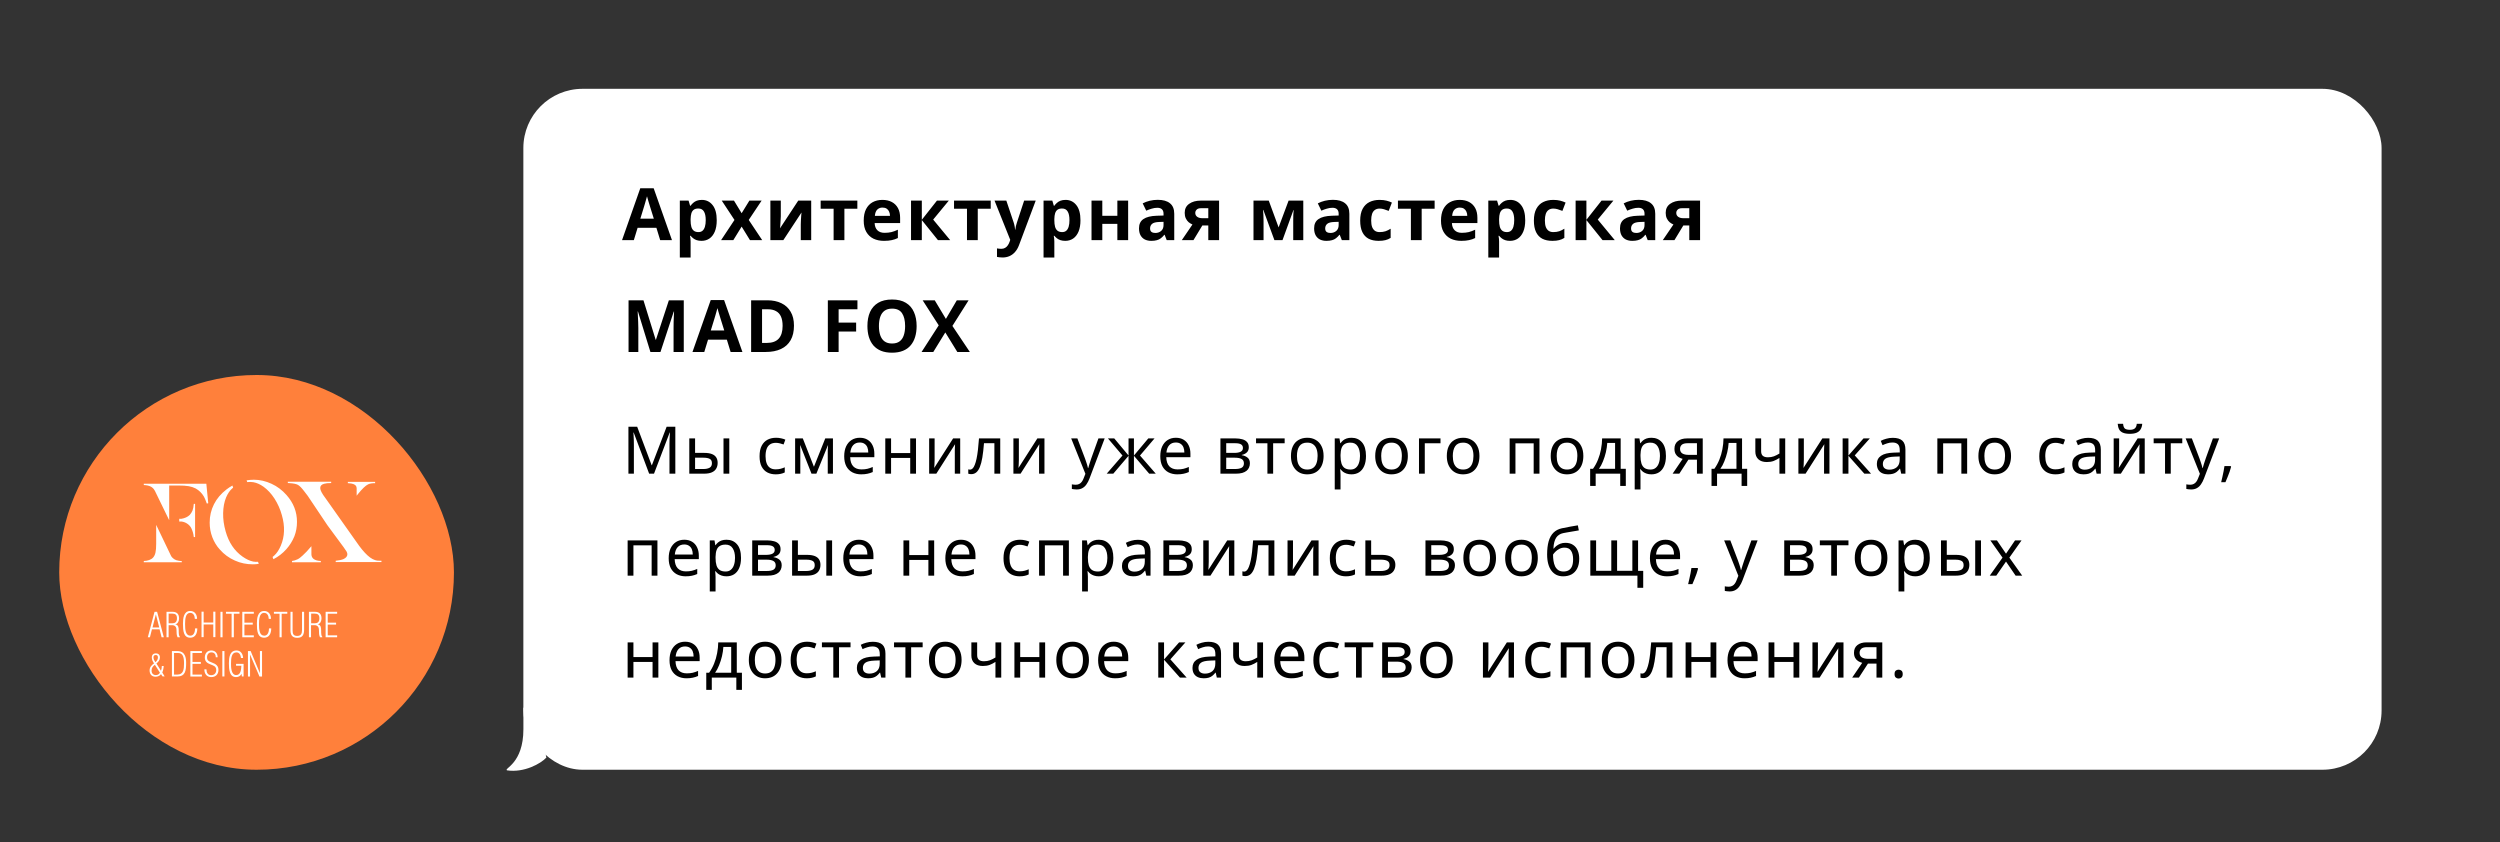
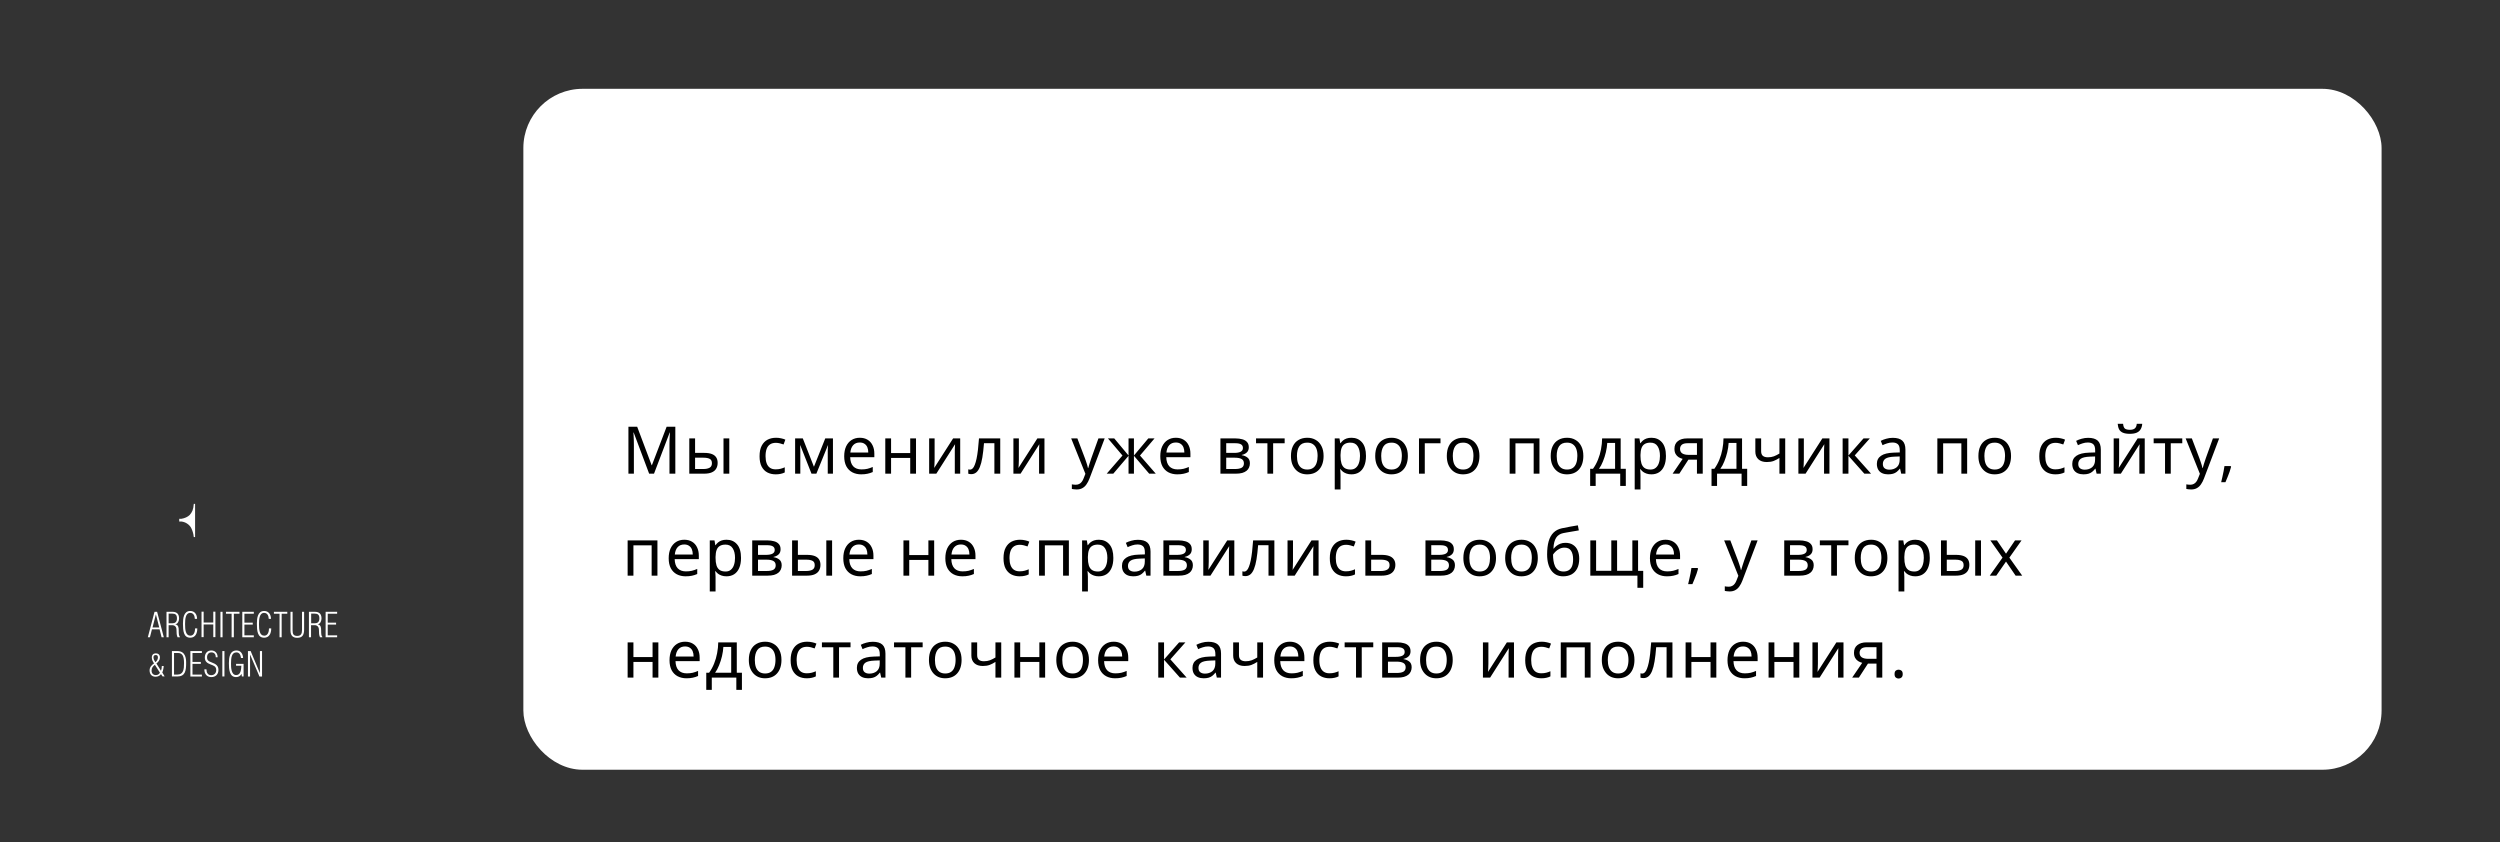
<svg xmlns="http://www.w3.org/2000/svg" width="760" height="256" viewBox="0 0 760 256" fill="none">
  <rect x="0" y="0" width="760" height="256" fill="#333333" stroke="none" />
-   <path d="M154.113 234.185C159.313 234.985 164.446 232.121 166.113 230.288C164.395 226.191 175.001 216.242 168.001 216.241C166.382 216.241 165 212.001 159.113 215.185C159.092 216.471 159.113 220.926 159.113 221.684C159.113 232.184 153.113 233.581 154.113 234.185Z" fill="white" />
  <rect x="159.1" y="27" width="564.9" height="207" rx="18" fill="white" />
-   <path d="M200.694 73L199.55 69.26H193.83L192.686 73H189.1L194.644 57.226H198.714L204.28 73H200.694ZM197.614 62.814C197.541 62.565 197.445 62.249 197.328 61.868C197.211 61.487 197.093 61.098 196.976 60.702C196.859 60.306 196.763 59.961 196.69 59.668C196.617 59.961 196.514 60.328 196.382 60.768C196.265 61.193 196.147 61.604 196.03 62C195.927 62.381 195.847 62.653 195.788 62.814L194.666 66.466H198.758L197.614 62.814ZM213.354 60.768C214.703 60.768 215.796 61.296 216.632 62.352C217.468 63.393 217.886 64.933 217.886 66.972C217.886 68.336 217.688 69.487 217.292 70.426C216.896 71.35 216.353 72.047 215.664 72.516C214.974 72.985 214.175 73.22 213.266 73.22C212.694 73.22 212.195 73.147 211.77 73C211.359 72.853 211.007 72.663 210.714 72.428C210.42 72.193 210.164 71.944 209.944 71.68H209.768C209.826 71.959 209.87 72.252 209.9 72.56C209.929 72.853 209.944 73.147 209.944 73.44V78.28H206.666V60.988H209.328L209.79 62.55H209.944C210.164 62.227 210.428 61.934 210.736 61.67C211.044 61.391 211.41 61.171 211.836 61.01C212.276 60.849 212.782 60.768 213.354 60.768ZM212.298 63.386C211.726 63.386 211.271 63.503 210.934 63.738C210.596 63.973 210.347 64.332 210.186 64.816C210.039 65.285 209.958 65.879 209.944 66.598V66.95C209.944 67.727 210.017 68.387 210.164 68.93C210.31 69.458 210.56 69.861 210.912 70.14C211.264 70.419 211.74 70.558 212.342 70.558C212.84 70.558 213.251 70.419 213.574 70.14C213.896 69.861 214.138 69.451 214.3 68.908C214.461 68.365 214.542 67.705 214.542 66.928C214.542 65.755 214.358 64.875 213.992 64.288C213.64 63.687 213.075 63.386 212.298 63.386ZM223.282 66.862L219.41 60.988H223.128L225.46 64.816L227.814 60.988H231.532L227.616 66.862L231.708 73H227.99L225.46 68.886L222.93 73H219.212L223.282 66.862ZM237.364 65.74C237.364 65.989 237.35 66.297 237.32 66.664C237.306 67.031 237.284 67.405 237.254 67.786C237.24 68.167 237.218 68.505 237.188 68.798C237.159 69.091 237.137 69.297 237.122 69.414L242.666 60.988H246.604V73H243.436V68.204C243.436 67.808 243.451 67.375 243.48 66.906C243.51 66.422 243.539 65.975 243.568 65.564C243.612 65.139 243.642 64.816 243.656 64.596L238.134 73H234.196V60.988H237.364V65.74ZM260.634 63.452H256.696V73H253.418V63.452H249.48V60.988H260.634V63.452ZM268.246 60.768C269.36 60.768 270.314 60.981 271.106 61.406C271.912 61.831 272.536 62.447 272.976 63.254C273.416 64.061 273.636 65.051 273.636 66.224V67.808H265.892C265.921 68.732 266.192 69.458 266.706 69.986C267.234 70.514 267.96 70.778 268.884 70.778C269.661 70.778 270.365 70.705 270.996 70.558C271.626 70.397 272.279 70.155 272.954 69.832V72.362C272.367 72.655 271.744 72.868 271.084 73C270.438 73.147 269.654 73.22 268.73 73.22C267.527 73.22 266.464 73 265.54 72.56C264.616 72.105 263.89 71.423 263.362 70.514C262.834 69.605 262.57 68.461 262.57 67.082C262.57 65.674 262.804 64.508 263.274 63.584C263.758 62.645 264.425 61.941 265.276 61.472C266.126 61.003 267.116 60.768 268.246 60.768ZM268.268 63.1C267.637 63.1 267.109 63.305 266.684 63.716C266.273 64.127 266.031 64.765 265.958 65.63H270.556C270.556 65.146 270.468 64.713 270.292 64.332C270.13 63.951 269.881 63.65 269.544 63.43C269.206 63.21 268.781 63.1 268.268 63.1ZM284.83 60.988H288.438L283.686 66.752L288.856 73H285.138L280.232 66.906V73H276.954V60.988H280.232V66.818L284.83 60.988ZM301.179 63.452H297.241V73H293.963V63.452H290.025V60.988H301.179V63.452ZM302.339 60.988H305.925L308.191 67.742C308.264 67.962 308.323 68.182 308.367 68.402C308.426 68.622 308.47 68.849 308.499 69.084C308.543 69.319 308.572 69.568 308.587 69.832H308.653C308.697 69.451 308.756 69.091 308.829 68.754C308.917 68.402 309.012 68.065 309.115 67.742L311.337 60.988H314.857L309.775 74.54C309.467 75.361 309.064 76.051 308.565 76.608C308.081 77.165 307.516 77.583 306.871 77.862C306.226 78.141 305.522 78.28 304.759 78.28C304.392 78.28 304.07 78.258 303.791 78.214C303.527 78.185 303.292 78.148 303.087 78.104V75.508C303.248 75.537 303.439 75.567 303.659 75.596C303.894 75.625 304.136 75.64 304.385 75.64C304.84 75.64 305.228 75.545 305.551 75.354C305.888 75.163 306.167 74.899 306.387 74.562C306.607 74.239 306.783 73.887 306.915 73.506L307.113 72.912L302.339 60.988ZM323.928 60.768C325.278 60.768 326.37 61.296 327.206 62.352C328.042 63.393 328.46 64.933 328.46 66.972C328.46 68.336 328.262 69.487 327.866 70.426C327.47 71.35 326.928 72.047 326.238 72.516C325.549 72.985 324.75 73.22 323.84 73.22C323.268 73.22 322.77 73.147 322.344 73C321.934 72.853 321.582 72.663 321.288 72.428C320.995 72.193 320.738 71.944 320.518 71.68H320.342C320.401 71.959 320.445 72.252 320.474 72.56C320.504 72.853 320.518 73.147 320.518 73.44V78.28H317.24V60.988H319.902L320.364 62.55H320.518C320.738 62.227 321.002 61.934 321.31 61.67C321.618 61.391 321.985 61.171 322.41 61.01C322.85 60.849 323.356 60.768 323.928 60.768ZM322.872 63.386C322.3 63.386 321.846 63.503 321.508 63.738C321.171 63.973 320.922 64.332 320.76 64.816C320.614 65.285 320.533 65.879 320.518 66.598V66.95C320.518 67.727 320.592 68.387 320.738 68.93C320.885 69.458 321.134 69.861 321.486 70.14C321.838 70.419 322.315 70.558 322.916 70.558C323.415 70.558 323.826 70.419 324.148 70.14C324.471 69.861 324.713 69.451 324.874 68.908C325.036 68.365 325.116 67.705 325.116 66.928C325.116 65.755 324.933 64.875 324.566 64.288C324.214 63.687 323.65 63.386 322.872 63.386ZM335.1 60.988V65.608H339.676V60.988H342.954V73H339.676V68.05H335.1V73H331.822V60.988H335.1ZM351.977 60.746C353.59 60.746 354.822 61.098 355.673 61.802C356.538 62.491 356.971 63.555 356.971 64.992V73H354.683L354.045 71.372H353.957C353.619 71.797 353.267 72.149 352.901 72.428C352.549 72.707 352.138 72.905 351.669 73.022C351.214 73.154 350.649 73.22 349.975 73.22C349.271 73.22 348.633 73.088 348.061 72.824C347.503 72.545 347.063 72.127 346.741 71.57C346.418 70.998 346.257 70.279 346.257 69.414C346.257 68.138 346.704 67.199 347.599 66.598C348.493 65.982 349.835 65.645 351.625 65.586L353.715 65.52V64.992C353.715 64.361 353.546 63.899 353.209 63.606C352.886 63.313 352.431 63.166 351.845 63.166C351.258 63.166 350.686 63.254 350.129 63.43C349.571 63.591 349.014 63.797 348.457 64.046L347.379 61.824C348.024 61.487 348.735 61.223 349.513 61.032C350.305 60.841 351.126 60.746 351.977 60.746ZM352.439 67.478C351.383 67.507 350.649 67.698 350.239 68.05C349.828 68.402 349.623 68.864 349.623 69.436C349.623 69.935 349.769 70.294 350.063 70.514C350.356 70.719 350.737 70.822 351.207 70.822C351.911 70.822 352.505 70.617 352.989 70.206C353.473 69.781 353.715 69.187 353.715 68.424V67.434L352.439 67.478ZM362.812 73H359.27L362.504 68.248C362.093 68.072 361.705 67.837 361.338 67.544C360.986 67.236 360.7 66.847 360.48 66.378C360.26 65.909 360.15 65.351 360.15 64.706C360.15 63.503 360.605 62.587 361.514 61.956C362.423 61.311 363.589 60.988 365.012 60.988H370.6V73H367.322V68.534H365.518L362.812 73ZM363.362 64.728C363.362 65.227 363.56 65.623 363.956 65.916C364.352 66.195 364.865 66.334 365.496 66.334H367.322V63.298H365.078C364.491 63.298 364.059 63.445 363.78 63.738C363.501 64.017 363.362 64.347 363.362 64.728ZM396.198 60.988V73H393.14V67.104C393.14 66.517 393.147 65.945 393.162 65.388C393.191 64.831 393.228 64.317 393.272 63.848H393.206L389.884 73H387.42L384.054 63.826H383.966C384.025 64.31 384.061 64.831 384.076 65.388C384.105 65.931 384.12 66.532 384.12 67.192V73H381.062V60.988H385.704L388.696 69.128L391.732 60.988H396.198ZM405.212 60.746C406.826 60.746 408.058 61.098 408.908 61.802C409.774 62.491 410.206 63.555 410.206 64.992V73H407.918L407.28 71.372H407.192C406.855 71.797 406.503 72.149 406.136 72.428C405.784 72.707 405.374 72.905 404.904 73.022C404.45 73.154 403.885 73.22 403.21 73.22C402.506 73.22 401.868 73.088 401.296 72.824C400.739 72.545 400.299 72.127 399.976 71.57C399.654 70.998 399.492 70.279 399.492 69.414C399.492 68.138 399.94 67.199 400.834 66.598C401.729 65.982 403.071 65.645 404.86 65.586L406.95 65.52V64.992C406.95 64.361 406.782 63.899 406.444 63.606C406.122 63.313 405.667 63.166 405.08 63.166C404.494 63.166 403.922 63.254 403.364 63.43C402.807 63.591 402.25 63.797 401.692 64.046L400.614 61.824C401.26 61.487 401.971 61.223 402.748 61.032C403.54 60.841 404.362 60.746 405.212 60.746ZM405.674 67.478C404.618 67.507 403.885 67.698 403.474 68.05C403.064 68.402 402.858 68.864 402.858 69.436C402.858 69.935 403.005 70.294 403.298 70.514C403.592 70.719 403.973 70.822 404.442 70.822C405.146 70.822 405.74 70.617 406.224 70.206C406.708 69.781 406.95 69.187 406.95 68.424V67.434L405.674 67.478ZM419.106 73.22C417.918 73.22 416.906 73.007 416.07 72.582C415.234 72.142 414.596 71.467 414.156 70.558C413.716 69.649 413.496 68.483 413.496 67.06C413.496 65.593 413.745 64.398 414.244 63.474C414.742 62.55 415.432 61.868 416.312 61.428C417.206 60.988 418.233 60.768 419.392 60.768C420.213 60.768 420.924 60.849 421.526 61.01C422.142 61.171 422.677 61.362 423.132 61.582L422.164 64.112C421.65 63.907 421.166 63.738 420.712 63.606C420.272 63.474 419.832 63.408 419.392 63.408C418.82 63.408 418.343 63.547 417.962 63.826C417.58 64.09 417.294 64.493 417.104 65.036C416.928 65.564 416.84 66.231 416.84 67.038C416.84 67.83 416.935 68.49 417.126 69.018C417.331 69.531 417.624 69.92 418.006 70.184C418.387 70.433 418.849 70.558 419.392 70.558C420.081 70.558 420.69 70.47 421.218 70.294C421.746 70.103 422.259 69.847 422.758 69.524V72.318C422.259 72.641 421.731 72.868 421.174 73C420.631 73.147 419.942 73.22 419.106 73.22ZM436.127 63.452H432.189V73H428.911V63.452H424.973V60.988H436.127V63.452ZM443.738 60.768C444.853 60.768 445.806 60.981 446.598 61.406C447.405 61.831 448.028 62.447 448.468 63.254C448.908 64.061 449.128 65.051 449.128 66.224V67.808H441.384C441.413 68.732 441.685 69.458 442.198 69.986C442.726 70.514 443.452 70.778 444.376 70.778C445.153 70.778 445.857 70.705 446.488 70.558C447.119 70.397 447.771 70.155 448.446 69.832V72.362C447.859 72.655 447.236 72.868 446.576 73C445.931 73.147 445.146 73.22 444.222 73.22C443.019 73.22 441.956 73 441.032 72.56C440.108 72.105 439.382 71.423 438.854 70.514C438.326 69.605 438.062 68.461 438.062 67.082C438.062 65.674 438.297 64.508 438.766 63.584C439.25 62.645 439.917 61.941 440.768 61.472C441.619 61.003 442.609 60.768 443.738 60.768ZM443.76 63.1C443.129 63.1 442.601 63.305 442.176 63.716C441.765 64.127 441.523 64.765 441.45 65.63H446.048C446.048 65.146 445.96 64.713 445.784 64.332C445.623 63.951 445.373 63.65 445.036 63.43C444.699 63.21 444.273 63.1 443.76 63.1ZM459.134 60.768C460.483 60.768 461.576 61.296 462.412 62.352C463.248 63.393 463.666 64.933 463.666 66.972C463.666 68.336 463.468 69.487 463.072 70.426C462.676 71.35 462.133 72.047 461.444 72.516C460.755 72.985 459.955 73.22 459.046 73.22C458.474 73.22 457.975 73.147 457.55 73C457.139 72.853 456.787 72.663 456.494 72.428C456.201 72.193 455.944 71.944 455.724 71.68H455.548C455.607 71.959 455.651 72.252 455.68 72.56C455.709 72.853 455.724 73.147 455.724 73.44V78.28H452.446V60.988H455.108L455.57 62.55H455.724C455.944 62.227 456.208 61.934 456.516 61.67C456.824 61.391 457.191 61.171 457.616 61.01C458.056 60.849 458.562 60.768 459.134 60.768ZM458.078 63.386C457.506 63.386 457.051 63.503 456.714 63.738C456.377 63.973 456.127 64.332 455.966 64.816C455.819 65.285 455.739 65.879 455.724 66.598V66.95C455.724 67.727 455.797 68.387 455.944 68.93C456.091 69.458 456.34 69.861 456.692 70.14C457.044 70.419 457.521 70.558 458.122 70.558C458.621 70.558 459.031 70.419 459.354 70.14C459.677 69.861 459.919 69.451 460.08 68.908C460.241 68.365 460.322 67.705 460.322 66.928C460.322 65.755 460.139 64.875 459.772 64.288C459.42 63.687 458.855 63.386 458.078 63.386ZM471.912 73.22C470.724 73.22 469.712 73.007 468.876 72.582C468.04 72.142 467.402 71.467 466.962 70.558C466.522 69.649 466.302 68.483 466.302 67.06C466.302 65.593 466.551 64.398 467.05 63.474C467.548 62.55 468.238 61.868 469.118 61.428C470.012 60.988 471.039 60.768 472.198 60.768C473.019 60.768 473.73 60.849 474.332 61.01C474.948 61.171 475.483 61.362 475.938 61.582L474.97 64.112C474.456 63.907 473.972 63.738 473.518 63.606C473.078 63.474 472.638 63.408 472.198 63.408C471.626 63.408 471.149 63.547 470.768 63.826C470.386 64.09 470.1 64.493 469.91 65.036C469.734 65.564 469.646 66.231 469.646 67.038C469.646 67.83 469.741 68.49 469.932 69.018C470.137 69.531 470.43 69.92 470.812 70.184C471.193 70.433 471.655 70.558 472.198 70.558C472.887 70.558 473.496 70.47 474.024 70.294C474.552 70.103 475.065 69.847 475.564 69.524V72.318C475.065 72.641 474.537 72.868 473.98 73C473.437 73.147 472.748 73.22 471.912 73.22ZM486.865 60.988H490.473L485.721 66.752L490.891 73H487.173L482.267 66.906V73H478.989V60.988H482.267V66.818L486.865 60.988ZM498.198 60.746C499.811 60.746 501.043 61.098 501.894 61.802C502.759 62.491 503.192 63.555 503.192 64.992V73H500.904L500.266 71.372H500.178C499.84 71.797 499.488 72.149 499.122 72.428C498.77 72.707 498.359 72.905 497.89 73.022C497.435 73.154 496.87 73.22 496.196 73.22C495.492 73.22 494.854 73.088 494.282 72.824C493.724 72.545 493.284 72.127 492.962 71.57C492.639 70.998 492.478 70.279 492.478 69.414C492.478 68.138 492.925 67.199 493.82 66.598C494.714 65.982 496.056 65.645 497.846 65.586L499.936 65.52V64.992C499.936 64.361 499.767 63.899 499.43 63.606C499.107 63.313 498.652 63.166 498.066 63.166C497.479 63.166 496.907 63.254 496.35 63.43C495.792 63.591 495.235 63.797 494.678 64.046L493.6 61.824C494.245 61.487 494.956 61.223 495.734 61.032C496.526 60.841 497.347 60.746 498.198 60.746ZM498.66 67.478C497.604 67.507 496.87 67.698 496.46 68.05C496.049 68.402 495.844 68.864 495.844 69.436C495.844 69.935 495.99 70.294 496.284 70.514C496.577 70.719 496.958 70.822 497.428 70.822C498.132 70.822 498.726 70.617 499.21 70.206C499.694 69.781 499.936 69.187 499.936 68.424V67.434L498.66 67.478ZM509.033 73H505.491L508.725 68.248C508.314 68.072 507.926 67.837 507.559 67.544C507.207 67.236 506.921 66.847 506.701 66.378C506.481 65.909 506.371 65.351 506.371 64.706C506.371 63.503 506.826 62.587 507.735 61.956C508.644 61.311 509.81 60.988 511.233 60.988H516.821V73H513.543V68.534H511.739L509.033 73ZM509.583 64.728C509.583 65.227 509.781 65.623 510.177 65.916C510.573 66.195 511.086 66.334 511.717 66.334H513.543V63.298H511.299C510.712 63.298 510.28 63.445 510.001 63.738C509.722 64.017 509.583 64.347 509.583 64.728ZM197.724 107L193.94 94.68H193.852C193.867 94.973 193.889 95.413 193.918 96C193.947 96.587 193.977 97.217 194.006 97.892C194.035 98.552 194.05 99.153 194.05 99.696V107H191.08V91.292H195.612L199.33 103.304H199.396L203.334 91.292H207.866V107H204.764V99.564C204.764 99.065 204.771 98.493 204.786 97.848C204.815 97.203 204.837 96.594 204.852 96.022C204.881 95.435 204.903 94.995 204.918 94.702H204.83L200.782 107H197.724ZM222.108 107L220.964 103.26H215.244L214.1 107H210.514L216.058 91.226H220.128L225.694 107H222.108ZM219.028 96.814C218.955 96.565 218.859 96.249 218.742 95.868C218.625 95.487 218.507 95.098 218.39 94.702C218.273 94.306 218.177 93.961 218.104 93.668C218.031 93.961 217.928 94.328 217.796 94.768C217.679 95.193 217.561 95.604 217.444 96C217.341 96.381 217.261 96.653 217.202 96.814L216.08 100.466H220.172L219.028 96.814ZM241.367 98.992C241.367 100.752 241.03 102.226 240.355 103.414C239.681 104.602 238.698 105.497 237.407 106.098C236.131 106.699 234.591 107 232.787 107H228.343V91.292H233.271C234.914 91.292 236.337 91.585 237.539 92.172C238.757 92.759 239.695 93.624 240.355 94.768C241.03 95.897 241.367 97.305 241.367 98.992ZM237.913 99.08C237.913 97.921 237.745 96.968 237.407 96.22C237.07 95.472 236.564 94.922 235.889 94.57C235.229 94.203 234.415 94.02 233.447 94.02H231.665V104.25H233.095C234.723 104.25 235.933 103.817 236.725 102.952C237.517 102.087 237.913 100.796 237.913 99.08ZM254.941 107H251.663V91.292H260.661V94.02H254.941V98.068H260.265V100.796H254.941V107ZM278.654 99.124C278.654 100.341 278.5 101.449 278.192 102.446C277.898 103.429 277.444 104.279 276.828 104.998C276.226 105.717 275.449 106.267 274.496 106.648C273.557 107.029 272.45 107.22 271.174 107.22C269.898 107.22 268.783 107.029 267.83 106.648C266.891 106.252 266.114 105.702 265.498 104.998C264.896 104.279 264.442 103.421 264.134 102.424C263.84 101.427 263.694 100.319 263.694 99.102C263.694 97.474 263.958 96.059 264.486 94.856C265.028 93.653 265.85 92.722 266.95 92.062C268.064 91.387 269.48 91.05 271.196 91.05C272.897 91.05 274.298 91.387 275.398 92.062C276.498 92.722 277.312 93.661 277.84 94.878C278.382 96.081 278.654 97.496 278.654 99.124ZM267.192 99.124C267.192 100.224 267.331 101.17 267.61 101.962C267.888 102.754 268.321 103.363 268.908 103.788C269.494 104.213 270.25 104.426 271.174 104.426C272.127 104.426 272.89 104.213 273.462 103.788C274.048 103.363 274.474 102.754 274.738 101.962C275.016 101.17 275.156 100.224 275.156 99.124C275.156 97.467 274.848 96.169 274.232 95.23C273.616 94.291 272.604 93.822 271.196 93.822C270.257 93.822 269.494 94.035 268.908 94.46C268.321 94.885 267.888 95.494 267.61 96.286C267.331 97.078 267.192 98.024 267.192 99.124ZM294.832 107H291.026L287.374 101.06L283.722 107H280.158L285.372 98.904L280.488 91.292H284.162L287.55 96.946L290.872 91.292H294.458L289.53 99.08L294.832 107Z" fill="black" />
  <path d="M197.34 144L192.64 131.48H192.56C192.587 131.747 192.607 132.087 192.62 132.5C192.647 132.913 192.667 133.367 192.68 133.86C192.693 134.34 192.7 134.833 192.7 135.34V144H191.04V129.72H193.7L198.1 141.42H198.18L202.66 129.72H205.3V144H203.52V135.22C203.52 134.753 203.527 134.293 203.54 133.84C203.553 133.373 203.573 132.94 203.6 132.54C203.627 132.127 203.647 131.78 203.66 131.5H203.58L198.82 144H197.34ZM209.545 144V133.28H211.305V137.68H214.085C215.018 137.68 215.785 137.793 216.385 138.02C216.985 138.247 217.431 138.587 217.725 139.04C218.018 139.48 218.165 140.04 218.165 140.72C218.165 141.387 218.018 141.967 217.725 142.46C217.445 142.953 216.998 143.333 216.385 143.6C215.785 143.867 214.991 144 214.005 144H209.545ZM213.845 142.58C214.605 142.58 215.225 142.453 215.705 142.2C216.185 141.933 216.425 141.473 216.425 140.82C216.425 140.167 216.205 139.727 215.765 139.5C215.325 139.26 214.691 139.14 213.865 139.14H211.305V142.58H213.845ZM219.945 144V133.28H221.705V144H219.945ZM235.806 144.2C234.86 144.2 234.013 144.007 233.266 143.62C232.533 143.233 231.953 142.633 231.526 141.82C231.113 141.007 230.906 139.967 230.906 138.7C230.906 137.38 231.126 136.307 231.566 135.48C232.006 134.653 232.6 134.047 233.346 133.66C234.106 133.273 234.966 133.08 235.926 133.08C236.473 133.08 237 133.14 237.506 133.26C238.013 133.367 238.426 133.5 238.746 133.66L238.206 135.12C237.886 135 237.513 134.887 237.086 134.78C236.66 134.673 236.26 134.62 235.886 134.62C235.166 134.62 234.573 134.773 234.106 135.08C233.64 135.387 233.293 135.84 233.066 136.44C232.84 137.04 232.726 137.787 232.726 138.68C232.726 139.533 232.84 140.26 233.066 140.86C233.293 141.46 233.633 141.913 234.086 142.22C234.54 142.527 235.106 142.68 235.786 142.68C236.373 142.68 236.886 142.62 237.326 142.5C237.78 142.38 238.193 142.233 238.566 142.06V143.62C238.206 143.807 237.806 143.947 237.366 144.04C236.94 144.147 236.42 144.2 235.806 144.2ZM253.216 133.28V144H251.636V137.16C251.636 136.88 251.642 136.587 251.656 136.28C251.682 135.973 251.709 135.673 251.736 135.38H251.676L248.176 144H246.696L243.296 135.38H243.236C243.262 135.673 243.276 135.973 243.276 136.28C243.289 136.587 243.296 136.9 243.296 137.22V144H241.716V133.28H244.056L247.436 141.9L250.876 133.28H253.216ZM261.378 133.08C262.298 133.08 263.084 133.28 263.738 133.68C264.404 134.08 264.911 134.647 265.258 135.38C265.618 136.1 265.798 136.947 265.798 137.92V138.98H258.458C258.484 140.193 258.791 141.12 259.378 141.76C259.978 142.387 260.811 142.7 261.878 142.7C262.558 142.7 263.158 142.64 263.678 142.52C264.211 142.387 264.758 142.2 265.318 141.96V143.5C264.771 143.74 264.231 143.913 263.698 144.02C263.164 144.14 262.531 144.2 261.798 144.2C260.784 144.2 259.884 143.993 259.098 143.58C258.324 143.167 257.718 142.553 257.278 141.74C256.851 140.913 256.638 139.907 256.638 138.72C256.638 137.547 256.831 136.54 257.218 135.7C257.618 134.86 258.171 134.213 258.878 133.76C259.598 133.307 260.431 133.08 261.378 133.08ZM261.358 134.52C260.518 134.52 259.851 134.793 259.358 135.34C258.878 135.873 258.591 136.62 258.498 137.58H263.958C263.958 136.967 263.864 136.433 263.678 135.98C263.491 135.527 263.204 135.173 262.818 134.92C262.444 134.653 261.958 134.52 261.358 134.52ZM270.887 133.28V137.74H276.707V133.28H278.467V144H276.707V139.22H270.887V144H269.127V133.28H270.887ZM284.121 139.82C284.121 139.94 284.114 140.113 284.101 140.34C284.101 140.553 284.094 140.787 284.081 141.04C284.068 141.28 284.054 141.513 284.041 141.74C284.028 141.953 284.014 142.127 284.001 142.26L289.741 133.28H291.901V144H290.261V137.68C290.261 137.467 290.261 137.187 290.261 136.84C290.274 136.493 290.288 136.153 290.301 135.82C290.314 135.473 290.328 135.213 290.341 135.04L284.641 144H282.461V133.28H284.121V139.82ZM304.073 144H302.293V134.74H299.133C298.999 136.433 298.833 137.88 298.633 139.08C298.433 140.267 298.179 141.233 297.873 141.98C297.566 142.727 297.199 143.273 296.773 143.62C296.346 143.967 295.846 144.14 295.273 144.14C295.099 144.14 294.926 144.127 294.753 144.1C294.593 144.087 294.459 144.053 294.353 144V142.68C294.433 142.707 294.519 142.727 294.613 142.74C294.706 142.753 294.799 142.76 294.893 142.76C295.186 142.76 295.453 142.64 295.693 142.4C295.933 142.16 296.146 141.793 296.333 141.3C296.533 140.807 296.713 140.187 296.873 139.44C297.033 138.68 297.173 137.787 297.293 136.76C297.413 135.733 297.519 134.573 297.613 133.28H304.073V144ZM309.735 139.82C309.735 139.94 309.728 140.113 309.715 140.34C309.715 140.553 309.708 140.787 309.695 141.04C309.682 141.28 309.668 141.513 309.655 141.74C309.642 141.953 309.628 142.127 309.615 142.26L315.355 133.28H317.515V144H315.875V137.68C315.875 137.467 315.875 137.187 315.875 136.84C315.888 136.493 315.902 136.153 315.915 135.82C315.928 135.473 315.942 135.213 315.955 135.04L310.255 144H308.075V133.28H309.735V139.82ZM325.642 133.28H327.522L329.842 139.38C329.975 139.74 330.095 140.087 330.202 140.42C330.322 140.753 330.429 141.08 330.522 141.4C330.615 141.707 330.689 142.007 330.742 142.3H330.822C330.902 141.967 331.029 141.533 331.202 141C331.375 140.453 331.555 139.907 331.742 139.36L333.922 133.28H335.822L331.202 145.48C330.949 146.147 330.649 146.727 330.302 147.22C329.969 147.727 329.555 148.113 329.062 148.38C328.582 148.66 327.995 148.8 327.302 148.8C326.982 148.8 326.702 148.78 326.462 148.74C326.222 148.713 326.015 148.68 325.842 148.64V147.24C325.989 147.267 326.162 147.293 326.362 147.32C326.575 147.347 326.795 147.36 327.022 147.36C327.435 147.36 327.789 147.28 328.082 147.12C328.389 146.973 328.649 146.753 328.862 146.46C329.075 146.18 329.255 145.847 329.402 145.46L329.962 144.04L325.642 133.28ZM350.977 133.28L346.557 138.48L351.357 144H349.357L344.717 138.56V144H343.077V138.56L338.437 144H336.437L341.237 138.48L336.817 133.28H338.737L343.077 138.48V133.28H344.717V138.48L349.077 133.28H350.977ZM357.467 133.08C358.387 133.08 359.173 133.28 359.827 133.68C360.493 134.08 361 134.647 361.347 135.38C361.707 136.1 361.887 136.947 361.887 137.92V138.98H354.547C354.573 140.193 354.88 141.12 355.467 141.76C356.067 142.387 356.9 142.7 357.967 142.7C358.647 142.7 359.247 142.64 359.767 142.52C360.3 142.387 360.847 142.2 361.407 141.96V143.5C360.86 143.74 360.32 143.913 359.787 144.02C359.253 144.14 358.62 144.2 357.887 144.2C356.873 144.2 355.973 143.993 355.187 143.58C354.413 143.167 353.807 142.553 353.367 141.74C352.94 140.913 352.727 139.907 352.727 138.72C352.727 137.547 352.92 136.54 353.307 135.7C353.707 134.86 354.26 134.213 354.967 133.76C355.687 133.307 356.52 133.08 357.467 133.08ZM357.447 134.52C356.607 134.52 355.94 134.793 355.447 135.34C354.967 135.873 354.68 136.62 354.587 137.58H360.047C360.047 136.967 359.953 136.433 359.767 135.98C359.58 135.527 359.293 135.173 358.907 134.92C358.533 134.653 358.047 134.52 357.447 134.52ZM379.631 135.98C379.631 136.647 379.431 137.167 379.031 137.54C378.631 137.913 378.118 138.167 377.491 138.3V138.38C378.158 138.473 378.738 138.713 379.231 139.1C379.724 139.473 379.971 140.06 379.971 140.86C379.971 141.313 379.884 141.733 379.711 142.12C379.551 142.507 379.298 142.84 378.951 143.12C378.604 143.4 378.158 143.62 377.611 143.78C377.064 143.927 376.404 144 375.631 144H371.011V133.28H375.611C376.371 133.28 377.051 133.367 377.651 133.54C378.264 133.7 378.744 133.98 379.091 134.38C379.451 134.767 379.631 135.3 379.631 135.98ZM378.151 140.86C378.151 140.247 377.918 139.807 377.451 139.54C376.984 139.273 376.298 139.14 375.391 139.14H372.771V142.58H375.431C376.311 142.58 376.984 142.453 377.451 142.2C377.918 141.933 378.151 141.487 378.151 140.86ZM377.851 136.2C377.851 135.693 377.664 135.327 377.291 135.1C376.931 134.86 376.338 134.74 375.511 134.74H372.771V137.68H375.191C376.058 137.68 376.718 137.56 377.171 137.32C377.624 137.08 377.851 136.707 377.851 136.2ZM390.534 134.76H387.034V144H385.294V134.76H381.834V133.28H390.534V134.76ZM402.371 138.62C402.371 139.513 402.251 140.307 402.011 141C401.784 141.68 401.451 142.26 401.011 142.74C400.584 143.22 400.058 143.587 399.431 143.84C398.818 144.08 398.131 144.2 397.371 144.2C396.664 144.2 396.011 144.08 395.411 143.84C394.811 143.587 394.291 143.22 393.851 142.74C393.411 142.26 393.064 141.68 392.811 141C392.571 140.307 392.451 139.513 392.451 138.62C392.451 137.433 392.651 136.433 393.051 135.62C393.451 134.793 394.024 134.167 394.771 133.74C395.518 133.3 396.404 133.08 397.431 133.08C398.404 133.08 399.258 133.3 399.991 133.74C400.738 134.167 401.318 134.793 401.731 135.62C402.158 136.433 402.371 137.433 402.371 138.62ZM394.271 138.62C394.271 139.46 394.378 140.193 394.591 140.82C394.818 141.433 395.164 141.907 395.631 142.24C396.098 142.573 396.691 142.74 397.411 142.74C398.131 142.74 398.724 142.573 399.191 142.24C399.658 141.907 399.998 141.433 400.211 140.82C400.438 140.193 400.551 139.46 400.551 138.62C400.551 137.767 400.438 137.04 400.211 136.44C399.984 135.84 399.638 135.38 399.171 135.06C398.718 134.727 398.124 134.56 397.391 134.56C396.298 134.56 395.504 134.92 395.011 135.64C394.518 136.36 394.271 137.353 394.271 138.62ZM410.86 133.08C412.18 133.08 413.24 133.54 414.04 134.46C414.854 135.38 415.26 136.767 415.26 138.62C415.26 139.833 415.074 140.86 414.7 141.7C414.34 142.527 413.827 143.153 413.16 143.58C412.507 143.993 411.734 144.2 410.84 144.2C410.294 144.2 409.807 144.127 409.38 143.98C408.954 143.833 408.587 143.647 408.28 143.42C407.987 143.18 407.734 142.92 407.52 142.64H407.4C407.427 142.867 407.454 143.153 407.48 143.5C407.507 143.847 407.52 144.147 407.52 144.4V148.8H405.76V133.28H407.2L407.44 134.74H407.52C407.734 134.433 407.987 134.153 408.28 133.9C408.587 133.647 408.947 133.447 409.36 133.3C409.787 133.153 410.287 133.08 410.86 133.08ZM410.54 134.56C409.82 134.56 409.24 134.7 408.8 134.98C408.36 135.247 408.04 135.653 407.84 136.2C407.64 136.747 407.534 137.44 407.52 138.28V138.62C407.52 139.5 407.614 140.247 407.8 140.86C407.987 141.473 408.3 141.94 408.74 142.26C409.194 142.58 409.807 142.74 410.58 142.74C411.234 142.74 411.767 142.56 412.18 142.2C412.607 141.84 412.92 141.353 413.12 140.74C413.334 140.113 413.44 139.4 413.44 138.6C413.44 137.373 413.2 136.393 412.72 135.66C412.254 134.927 411.527 134.56 410.54 134.56ZM427.985 138.62C427.985 139.513 427.865 140.307 427.625 141C427.398 141.68 427.065 142.26 426.625 142.74C426.198 143.22 425.672 143.587 425.045 143.84C424.432 144.08 423.745 144.2 422.985 144.2C422.278 144.2 421.625 144.08 421.025 143.84C420.425 143.587 419.905 143.22 419.465 142.74C419.025 142.26 418.678 141.68 418.425 141C418.185 140.307 418.065 139.513 418.065 138.62C418.065 137.433 418.265 136.433 418.665 135.62C419.065 134.793 419.638 134.167 420.385 133.74C421.132 133.3 422.018 133.08 423.045 133.08C424.018 133.08 424.872 133.3 425.605 133.74C426.352 134.167 426.932 134.793 427.345 135.62C427.772 136.433 427.985 137.433 427.985 138.62ZM419.885 138.62C419.885 139.46 419.992 140.193 420.205 140.82C420.432 141.433 420.778 141.907 421.245 142.24C421.712 142.573 422.305 142.74 423.025 142.74C423.745 142.74 424.338 142.573 424.805 142.24C425.272 141.907 425.612 141.433 425.825 140.82C426.052 140.193 426.165 139.46 426.165 138.62C426.165 137.767 426.052 137.04 425.825 136.44C425.598 135.84 425.252 135.38 424.785 135.06C424.332 134.727 423.738 134.56 423.005 134.56C421.912 134.56 421.118 134.92 420.625 135.64C420.132 136.36 419.885 137.353 419.885 138.62ZM437.914 133.28V134.76H433.134V144H431.374V133.28H437.914ZM449.751 138.62C449.751 139.513 449.631 140.307 449.391 141C449.165 141.68 448.831 142.26 448.391 142.74C447.965 143.22 447.438 143.587 446.811 143.84C446.198 144.08 445.511 144.2 444.751 144.2C444.045 144.2 443.391 144.08 442.791 143.84C442.191 143.587 441.671 143.22 441.231 142.74C440.791 142.26 440.445 141.68 440.191 141C439.951 140.307 439.831 139.513 439.831 138.62C439.831 137.433 440.031 136.433 440.431 135.62C440.831 134.793 441.405 134.167 442.151 133.74C442.898 133.3 443.785 133.08 444.811 133.08C445.785 133.08 446.638 133.3 447.371 133.74C448.118 134.167 448.698 134.793 449.111 135.62C449.538 136.433 449.751 137.433 449.751 138.62ZM441.651 138.62C441.651 139.46 441.758 140.193 441.971 140.82C442.198 141.433 442.545 141.907 443.011 142.24C443.478 142.573 444.071 142.74 444.791 142.74C445.511 142.74 446.105 142.573 446.571 142.24C447.038 141.907 447.378 141.433 447.591 140.82C447.818 140.193 447.931 139.46 447.931 138.62C447.931 137.767 447.818 137.04 447.591 136.44C447.365 135.84 447.018 135.38 446.551 135.06C446.098 134.727 445.505 134.56 444.771 134.56C443.678 134.56 442.885 134.92 442.391 135.64C441.898 136.36 441.651 137.353 441.651 138.62ZM467.996 133.28V144H466.236V134.78H460.696V144H458.936V133.28H467.996ZM481.336 138.62C481.336 139.513 481.216 140.307 480.976 141C480.75 141.68 480.416 142.26 479.976 142.74C479.55 143.22 479.023 143.587 478.396 143.84C477.783 144.08 477.096 144.2 476.336 144.2C475.63 144.2 474.976 144.08 474.376 143.84C473.776 143.587 473.256 143.22 472.816 142.74C472.376 142.26 472.03 141.68 471.776 141C471.536 140.307 471.416 139.513 471.416 138.62C471.416 137.433 471.616 136.433 472.016 135.62C472.416 134.793 472.99 134.167 473.736 133.74C474.483 133.3 475.37 133.08 476.396 133.08C477.37 133.08 478.223 133.3 478.956 133.74C479.703 134.167 480.283 134.793 480.696 135.62C481.123 136.433 481.336 137.433 481.336 138.62ZM473.236 138.62C473.236 139.46 473.343 140.193 473.556 140.82C473.783 141.433 474.13 141.907 474.596 142.24C475.063 142.573 475.656 142.74 476.376 142.74C477.096 142.74 477.69 142.573 478.156 142.24C478.623 141.907 478.963 141.433 479.176 140.82C479.403 140.193 479.516 139.46 479.516 138.62C479.516 137.767 479.403 137.04 479.176 136.44C478.95 135.84 478.603 135.38 478.136 135.06C477.683 134.727 477.09 134.56 476.356 134.56C475.263 134.56 474.47 134.92 473.976 135.64C473.483 136.36 473.236 137.353 473.236 138.62ZM492.686 133.28V142.52H494.246V147.72H492.546V144H485.086V147.72H483.406V142.52H484.266C484.879 141.667 485.386 140.74 485.786 139.74C486.199 138.727 486.506 137.673 486.706 136.58C486.919 135.473 487.033 134.373 487.046 133.28H492.686ZM488.606 134.66C488.553 135.567 488.413 136.507 488.186 137.48C487.959 138.44 487.666 139.36 487.306 140.24C486.959 141.12 486.553 141.88 486.086 142.52H490.986V134.66H488.606ZM502.047 133.08C503.367 133.08 504.427 133.54 505.227 134.46C506.04 135.38 506.447 136.767 506.447 138.62C506.447 139.833 506.26 140.86 505.887 141.7C505.527 142.527 505.014 143.153 504.347 143.58C503.694 143.993 502.92 144.2 502.027 144.2C501.48 144.2 500.994 144.127 500.567 143.98C500.14 143.833 499.774 143.647 499.467 143.42C499.174 143.18 498.92 142.92 498.707 142.64H498.587C498.614 142.867 498.64 143.153 498.667 143.5C498.694 143.847 498.707 144.147 498.707 144.4V148.8H496.947V133.28H498.387L498.627 134.74H498.707C498.92 134.433 499.174 134.153 499.467 133.9C499.774 133.647 500.134 133.447 500.547 133.3C500.974 133.153 501.474 133.08 502.047 133.08ZM501.727 134.56C501.007 134.56 500.427 134.7 499.987 134.98C499.547 135.247 499.227 135.653 499.027 136.2C498.827 136.747 498.72 137.44 498.707 138.28V138.62C498.707 139.5 498.8 140.247 498.987 140.86C499.174 141.473 499.487 141.94 499.927 142.26C500.38 142.58 500.994 142.74 501.767 142.74C502.42 142.74 502.954 142.56 503.367 142.2C503.794 141.84 504.107 141.353 504.307 140.74C504.52 140.113 504.627 139.4 504.627 138.6C504.627 137.373 504.387 136.393 503.907 135.66C503.44 134.927 502.714 134.56 501.727 134.56ZM510.512 144H508.472L511.532 139.5C511.118 139.393 510.718 139.227 510.332 139C509.945 138.76 509.632 138.433 509.392 138.02C509.152 137.593 509.032 137.067 509.032 136.44C509.032 135.413 509.378 134.633 510.072 134.1C510.765 133.553 511.685 133.28 512.832 133.28H517.632V144H515.872V139.74H513.272L510.512 144ZM510.732 136.46C510.732 137.073 510.958 137.533 511.412 137.84C511.878 138.133 512.525 138.28 513.352 138.28H515.872V134.74H513.012C512.198 134.74 511.612 134.9 511.252 135.22C510.905 135.54 510.732 135.953 510.732 136.46ZM529.584 133.28V142.52H531.144V147.72H529.444V144H521.984V147.72H520.304V142.52H521.164C521.777 141.667 522.284 140.74 522.684 139.74C523.097 138.727 523.404 137.673 523.604 136.58C523.817 135.473 523.93 134.373 523.944 133.28H529.584ZM525.504 134.66C525.45 135.567 525.31 136.507 525.084 137.48C524.857 138.44 524.564 139.36 524.204 140.24C523.857 141.12 523.45 141.88 522.984 142.52H527.884V134.66H525.504ZM535.385 137.18C535.385 137.807 535.558 138.273 535.905 138.58C536.265 138.873 536.778 139.02 537.445 139.02C538.111 139.02 538.718 138.92 539.265 138.72C539.811 138.507 540.371 138.227 540.945 137.88V133.28H542.705V144H540.945V139.22C540.345 139.607 539.751 139.913 539.165 140.14C538.591 140.353 537.898 140.46 537.085 140.46C535.991 140.46 535.138 140.173 534.525 139.6C533.925 139.027 533.625 138.26 533.625 137.3V133.28H535.385V137.18ZM548.37 139.82C548.37 139.94 548.364 140.113 548.35 140.34C548.35 140.553 548.344 140.787 548.33 141.04C548.317 141.28 548.304 141.513 548.29 141.74C548.277 141.953 548.264 142.127 548.25 142.26L553.99 133.28H556.15V144H554.51V137.68C554.51 137.467 554.51 137.187 554.51 136.84C554.524 136.493 554.537 136.153 554.55 135.82C554.564 135.473 554.577 135.213 554.59 135.04L548.89 144H546.71V133.28H548.37V139.82ZM566.502 133.28H568.422L563.842 138.44L568.802 144H566.762L561.922 138.56V144H560.162V133.28H561.922V138.48L566.502 133.28ZM575.408 133.1C576.714 133.1 577.681 133.387 578.308 133.96C578.934 134.533 579.248 135.447 579.248 136.7V144H577.968L577.628 142.48H577.548C577.241 142.867 576.921 143.193 576.588 143.46C576.268 143.713 575.894 143.9 575.468 144.02C575.054 144.14 574.548 144.2 573.948 144.2C573.308 144.2 572.728 144.087 572.208 143.86C571.701 143.633 571.301 143.287 571.008 142.82C570.714 142.34 570.568 141.74 570.568 141.02C570.568 139.953 570.988 139.133 571.828 138.56C572.668 137.973 573.961 137.653 575.708 137.6L577.528 137.54V136.9C577.528 136.007 577.334 135.387 576.948 135.04C576.561 134.693 576.014 134.52 575.308 134.52C574.748 134.52 574.214 134.607 573.708 134.78C573.201 134.94 572.728 135.127 572.288 135.34L571.748 134.02C572.214 133.767 572.768 133.553 573.408 133.38C574.048 133.193 574.714 133.1 575.408 133.1ZM575.928 138.82C574.594 138.873 573.668 139.087 573.148 139.46C572.641 139.833 572.388 140.36 572.388 141.04C572.388 141.64 572.568 142.08 572.928 142.36C573.301 142.64 573.774 142.78 574.348 142.78C575.254 142.78 576.008 142.533 576.608 142.04C577.208 141.533 577.508 140.76 577.508 139.72V138.76L575.928 138.82ZM598.014 133.28V144H596.254V134.78H590.714V144H588.954V133.28H598.014ZM611.354 138.62C611.354 139.513 611.234 140.307 610.994 141C610.768 141.68 610.434 142.26 609.994 142.74C609.568 143.22 609.041 143.587 608.414 143.84C607.801 144.08 607.114 144.2 606.354 144.2C605.648 144.2 604.994 144.08 604.394 143.84C603.794 143.587 603.274 143.22 602.834 142.74C602.394 142.26 602.048 141.68 601.794 141C601.554 140.307 601.434 139.513 601.434 138.62C601.434 137.433 601.634 136.433 602.034 135.62C602.434 134.793 603.008 134.167 603.754 133.74C604.501 133.3 605.388 133.08 606.414 133.08C607.388 133.08 608.241 133.3 608.974 133.74C609.721 134.167 610.301 134.793 610.714 135.62C611.141 136.433 611.354 137.433 611.354 138.62ZM603.254 138.62C603.254 139.46 603.361 140.193 603.574 140.82C603.801 141.433 604.148 141.907 604.614 142.24C605.081 142.573 605.674 142.74 606.394 142.74C607.114 142.74 607.708 142.573 608.174 142.24C608.641 141.907 608.981 141.433 609.194 140.82C609.421 140.193 609.534 139.46 609.534 138.62C609.534 137.767 609.421 137.04 609.194 136.44C608.968 135.84 608.621 135.38 608.154 135.06C607.701 134.727 607.108 134.56 606.374 134.56C605.281 134.56 604.488 134.92 603.994 135.64C603.501 136.36 603.254 137.353 603.254 138.62ZM624.839 144.2C623.893 144.2 623.046 144.007 622.299 143.62C621.566 143.233 620.986 142.633 620.559 141.82C620.146 141.007 619.939 139.967 619.939 138.7C619.939 137.38 620.159 136.307 620.599 135.48C621.039 134.653 621.633 134.047 622.379 133.66C623.139 133.273 623.999 133.08 624.959 133.08C625.506 133.08 626.033 133.14 626.539 133.26C627.046 133.367 627.459 133.5 627.779 133.66L627.239 135.12C626.919 135 626.546 134.887 626.119 134.78C625.693 134.673 625.293 134.62 624.919 134.62C624.199 134.62 623.606 134.773 623.139 135.08C622.673 135.387 622.326 135.84 622.099 136.44C621.873 137.04 621.759 137.787 621.759 138.68C621.759 139.533 621.873 140.26 622.099 140.86C622.326 141.46 622.666 141.913 623.119 142.22C623.573 142.527 624.139 142.68 624.819 142.68C625.406 142.68 625.919 142.62 626.359 142.5C626.813 142.38 627.226 142.233 627.599 142.06V143.62C627.239 143.807 626.839 143.947 626.399 144.04C625.973 144.147 625.453 144.2 624.839 144.2ZM634.809 133.1C636.115 133.1 637.082 133.387 637.709 133.96C638.335 134.533 638.649 135.447 638.649 136.7V144H637.369L637.029 142.48H636.949C636.642 142.867 636.322 143.193 635.989 143.46C635.669 143.713 635.295 143.9 634.869 144.02C634.455 144.14 633.949 144.2 633.349 144.2C632.709 144.2 632.129 144.087 631.609 143.86C631.102 143.633 630.702 143.287 630.409 142.82C630.115 142.34 629.969 141.74 629.969 141.02C629.969 139.953 630.389 139.133 631.229 138.56C632.069 137.973 633.362 137.653 635.109 137.6L636.929 137.54V136.9C636.929 136.007 636.735 135.387 636.349 135.04C635.962 134.693 635.415 134.52 634.709 134.52C634.149 134.52 633.615 134.607 633.109 134.78C632.602 134.94 632.129 135.127 631.689 135.34L631.149 134.02C631.615 133.767 632.169 133.553 632.809 133.38C633.449 133.193 634.115 133.1 634.809 133.1ZM635.329 138.82C633.995 138.873 633.069 139.087 632.549 139.46C632.042 139.833 631.789 140.36 631.789 141.04C631.789 141.64 631.969 142.08 632.329 142.36C632.702 142.64 633.175 142.78 633.749 142.78C634.655 142.78 635.409 142.533 636.009 142.04C636.609 141.533 636.909 140.76 636.909 139.72V138.76L635.329 138.82ZM651.239 128.84C651.186 129.507 651.019 130.067 650.739 130.52C650.473 130.973 650.073 131.313 649.539 131.54C649.006 131.767 648.313 131.88 647.459 131.88C646.593 131.88 645.893 131.767 645.359 131.54C644.839 131.313 644.459 130.98 644.219 130.54C643.979 130.087 643.833 129.52 643.779 128.84H645.419C645.486 129.56 645.673 130.047 645.979 130.3C646.299 130.54 646.806 130.66 647.499 130.66C648.113 130.66 648.593 130.533 648.939 130.28C649.299 130.013 649.513 129.533 649.579 128.84H651.239ZM644.219 139.82C644.219 139.94 644.213 140.113 644.199 140.34C644.199 140.553 644.193 140.787 644.179 141.04C644.166 141.28 644.153 141.513 644.139 141.74C644.126 141.953 644.113 142.127 644.099 142.26L649.839 133.28H651.999V144H650.359V137.68C650.359 137.467 650.359 137.187 650.359 136.84C650.373 136.493 650.386 136.153 650.399 135.82C650.413 135.473 650.426 135.213 650.439 135.04L644.739 144H642.559V133.28H644.219V139.82ZM663.411 134.76H659.911V144H658.171V134.76H654.711V133.28H663.411V134.76ZM664.443 133.28H666.323L668.643 139.38C668.776 139.74 668.896 140.087 669.003 140.42C669.123 140.753 669.229 141.08 669.323 141.4C669.416 141.707 669.489 142.007 669.543 142.3H669.623C669.703 141.967 669.829 141.533 670.003 141C670.176 140.453 670.356 139.907 670.543 139.36L672.723 133.28H674.623L670.003 145.48C669.749 146.147 669.449 146.727 669.103 147.22C668.769 147.727 668.356 148.113 667.863 148.38C667.383 148.66 666.796 148.8 666.103 148.8C665.783 148.8 665.503 148.78 665.263 148.74C665.023 148.713 664.816 148.68 664.643 148.64V147.24C664.789 147.267 664.963 147.293 665.163 147.32C665.376 147.347 665.596 147.36 665.823 147.36C666.236 147.36 666.589 147.28 666.883 147.12C667.189 146.973 667.449 146.753 667.663 146.46C667.876 146.18 668.056 145.847 668.203 145.46L668.763 144.04L664.443 133.28ZM678.257 141.9C678.137 142.367 677.984 142.873 677.797 143.42C677.611 143.967 677.404 144.507 677.177 145.04C676.964 145.587 676.751 146.1 676.537 146.58H675.237C675.371 146.073 675.497 145.527 675.617 144.94C675.751 144.367 675.871 143.8 675.977 143.24C676.084 142.667 676.171 142.147 676.237 141.68H678.117L678.257 141.9ZM199.86 164.28V175H198.1V165.78H192.56V175H190.8V164.28H199.86ZM208.021 164.08C208.941 164.08 209.727 164.28 210.381 164.68C211.047 165.08 211.554 165.647 211.901 166.38C212.261 167.1 212.441 167.947 212.441 168.92V169.98H205.101C205.127 171.193 205.434 172.12 206.021 172.76C206.621 173.387 207.454 173.7 208.521 173.7C209.201 173.7 209.801 173.64 210.321 173.52C210.854 173.387 211.401 173.2 211.961 172.96V174.5C211.414 174.74 210.874 174.913 210.341 175.02C209.807 175.14 209.174 175.2 208.441 175.2C207.427 175.2 206.527 174.993 205.741 174.58C204.967 174.167 204.361 173.553 203.921 172.74C203.494 171.913 203.281 170.907 203.281 169.72C203.281 168.547 203.474 167.54 203.861 166.7C204.261 165.86 204.814 165.213 205.521 164.76C206.241 164.307 207.074 164.08 208.021 164.08ZM208.001 165.52C207.161 165.52 206.494 165.793 206.001 166.34C205.521 166.873 205.234 167.62 205.141 168.58H210.601C210.601 167.967 210.507 167.433 210.321 166.98C210.134 166.527 209.847 166.173 209.461 165.92C209.087 165.653 208.601 165.52 208.001 165.52ZM220.87 164.08C222.19 164.08 223.25 164.54 224.05 165.46C224.863 166.38 225.27 167.767 225.27 169.62C225.27 170.833 225.083 171.86 224.71 172.7C224.35 173.527 223.836 174.153 223.17 174.58C222.516 174.993 221.743 175.2 220.85 175.2C220.303 175.2 219.816 175.127 219.39 174.98C218.963 174.833 218.596 174.647 218.29 174.42C217.996 174.18 217.743 173.92 217.53 173.64H217.41C217.436 173.867 217.463 174.153 217.49 174.5C217.516 174.847 217.53 175.147 217.53 175.4V179.8H215.77V164.28H217.21L217.45 165.74H217.53C217.743 165.433 217.996 165.153 218.29 164.9C218.596 164.647 218.956 164.447 219.37 164.3C219.796 164.153 220.296 164.08 220.87 164.08ZM220.55 165.56C219.83 165.56 219.25 165.7 218.81 165.98C218.37 166.247 218.05 166.653 217.85 167.2C217.65 167.747 217.543 168.44 217.53 169.28V169.62C217.53 170.5 217.623 171.247 217.81 171.86C217.996 172.473 218.31 172.94 218.75 173.26C219.203 173.58 219.816 173.74 220.59 173.74C221.243 173.74 221.776 173.56 222.19 173.2C222.616 172.84 222.93 172.353 223.13 171.74C223.343 171.113 223.45 170.4 223.45 169.6C223.45 168.373 223.21 167.393 222.73 166.66C222.263 165.927 221.536 165.56 220.55 165.56ZM237.294 166.98C237.294 167.647 237.094 168.167 236.694 168.54C236.294 168.913 235.781 169.167 235.154 169.3V169.38C235.821 169.473 236.401 169.713 236.894 170.1C237.388 170.473 237.634 171.06 237.634 171.86C237.634 172.313 237.548 172.733 237.374 173.12C237.214 173.507 236.961 173.84 236.614 174.12C236.268 174.4 235.821 174.62 235.274 174.78C234.728 174.927 234.068 175 233.294 175H228.674V164.28H233.274C234.034 164.28 234.714 164.367 235.314 164.54C235.928 164.7 236.408 164.98 236.754 165.38C237.114 165.767 237.294 166.3 237.294 166.98ZM235.814 171.86C235.814 171.247 235.581 170.807 235.114 170.54C234.648 170.273 233.961 170.14 233.054 170.14H230.434V173.58H233.094C233.974 173.58 234.648 173.453 235.114 173.2C235.581 172.933 235.814 172.487 235.814 171.86ZM235.514 167.2C235.514 166.693 235.328 166.327 234.954 166.1C234.594 165.86 234.001 165.74 233.174 165.74H230.434V168.68H232.854C233.721 168.68 234.381 168.56 234.834 168.32C235.288 168.08 235.514 167.707 235.514 167.2ZM240.798 175V164.28H242.558V168.68H245.338C246.271 168.68 247.038 168.793 247.638 169.02C248.238 169.247 248.684 169.587 248.978 170.04C249.271 170.48 249.418 171.04 249.418 171.72C249.418 172.387 249.271 172.967 248.978 173.46C248.698 173.953 248.251 174.333 247.638 174.6C247.038 174.867 246.244 175 245.258 175H240.798ZM245.098 173.58C245.858 173.58 246.478 173.453 246.958 173.2C247.438 172.933 247.678 172.473 247.678 171.82C247.678 171.167 247.458 170.727 247.018 170.5C246.578 170.26 245.944 170.14 245.118 170.14H242.558V173.58H245.098ZM251.198 175V164.28H252.958V175H251.198ZM261.104 164.08C262.024 164.08 262.811 164.28 263.464 164.68C264.131 165.08 264.637 165.647 264.984 166.38C265.344 167.1 265.524 167.947 265.524 168.92V169.98H258.184C258.211 171.193 258.517 172.12 259.104 172.76C259.704 173.387 260.537 173.7 261.604 173.7C262.284 173.7 262.884 173.64 263.404 173.52C263.937 173.387 264.484 173.2 265.044 172.96V174.5C264.497 174.74 263.957 174.913 263.424 175.02C262.891 175.14 262.257 175.2 261.524 175.2C260.511 175.2 259.611 174.993 258.824 174.58C258.051 174.167 257.444 173.553 257.004 172.74C256.577 171.913 256.364 170.907 256.364 169.72C256.364 168.547 256.557 167.54 256.944 166.7C257.344 165.86 257.897 165.213 258.604 164.76C259.324 164.307 260.157 164.08 261.104 164.08ZM261.084 165.52C260.244 165.52 259.577 165.793 259.084 166.34C258.604 166.873 258.317 167.62 258.224 168.58H263.684C263.684 167.967 263.591 167.433 263.404 166.98C263.217 166.527 262.931 166.173 262.544 165.92C262.171 165.653 261.684 165.52 261.084 165.52ZM276.409 164.28V168.74H282.229V164.28H283.989V175H282.229V170.22H276.409V175H274.649V164.28H276.409ZM292.123 164.08C293.043 164.08 293.83 164.28 294.483 164.68C295.15 165.08 295.656 165.647 296.003 166.38C296.363 167.1 296.543 167.947 296.543 168.92V169.98H289.203C289.23 171.193 289.536 172.12 290.123 172.76C290.723 173.387 291.556 173.7 292.623 173.7C293.303 173.7 293.903 173.64 294.423 173.52C294.956 173.387 295.503 173.2 296.063 172.96V174.5C295.516 174.74 294.976 174.913 294.443 175.02C293.91 175.14 293.276 175.2 292.543 175.2C291.53 175.2 290.63 174.993 289.843 174.58C289.07 174.167 288.463 173.553 288.023 172.74C287.596 171.913 287.383 170.907 287.383 169.72C287.383 168.547 287.576 167.54 287.963 166.7C288.363 165.86 288.916 165.213 289.623 164.76C290.343 164.307 291.176 164.08 292.123 164.08ZM292.103 165.52C291.263 165.52 290.596 165.793 290.103 166.34C289.623 166.873 289.336 167.62 289.243 168.58H294.703C294.703 167.967 294.61 167.433 294.423 166.98C294.236 166.527 293.95 166.173 293.563 165.92C293.19 165.653 292.703 165.52 292.103 165.52ZM309.967 175.2C309.021 175.2 308.174 175.007 307.427 174.62C306.694 174.233 306.114 173.633 305.687 172.82C305.274 172.007 305.067 170.967 305.067 169.7C305.067 168.38 305.287 167.307 305.727 166.48C306.167 165.653 306.761 165.047 307.507 164.66C308.267 164.273 309.127 164.08 310.087 164.08C310.634 164.08 311.161 164.14 311.667 164.26C312.174 164.367 312.587 164.5 312.907 164.66L312.367 166.12C312.047 166 311.674 165.887 311.247 165.78C310.821 165.673 310.421 165.62 310.047 165.62C309.327 165.62 308.734 165.773 308.267 166.08C307.801 166.387 307.454 166.84 307.227 167.44C307.001 168.04 306.887 168.787 306.887 169.68C306.887 170.533 307.001 171.26 307.227 171.86C307.454 172.46 307.794 172.913 308.247 173.22C308.701 173.527 309.267 173.68 309.947 173.68C310.534 173.68 311.047 173.62 311.487 173.5C311.941 173.38 312.354 173.233 312.727 173.06V174.62C312.367 174.807 311.967 174.947 311.527 175.04C311.101 175.147 310.581 175.2 309.967 175.2ZM324.937 164.28V175H323.177V165.78H317.637V175H315.877V164.28H324.937ZM334.057 164.08C335.377 164.08 336.437 164.54 337.237 165.46C338.05 166.38 338.457 167.767 338.457 169.62C338.457 170.833 338.27 171.86 337.897 172.7C337.537 173.527 337.024 174.153 336.357 174.58C335.704 174.993 334.93 175.2 334.037 175.2C333.49 175.2 333.004 175.127 332.577 174.98C332.15 174.833 331.784 174.647 331.477 174.42C331.184 174.18 330.93 173.92 330.717 173.64H330.597C330.624 173.867 330.65 174.153 330.677 174.5C330.704 174.847 330.717 175.147 330.717 175.4V179.8H328.957V164.28H330.397L330.637 165.74H330.717C330.93 165.433 331.184 165.153 331.477 164.9C331.784 164.647 332.144 164.447 332.557 164.3C332.984 164.153 333.484 164.08 334.057 164.08ZM333.737 165.56C333.017 165.56 332.437 165.7 331.997 165.98C331.557 166.247 331.237 166.653 331.037 167.2C330.837 167.747 330.73 168.44 330.717 169.28V169.62C330.717 170.5 330.81 171.247 330.997 171.86C331.184 172.473 331.497 172.94 331.937 173.26C332.39 173.58 333.004 173.74 333.777 173.74C334.43 173.74 334.964 173.56 335.377 173.2C335.804 172.84 336.117 172.353 336.317 171.74C336.53 171.113 336.637 170.4 336.637 169.6C336.637 168.373 336.397 167.393 335.917 166.66C335.45 165.927 334.724 165.56 333.737 165.56ZM345.922 164.1C347.228 164.1 348.195 164.387 348.822 164.96C349.448 165.533 349.762 166.447 349.762 167.7V175H348.482L348.142 173.48H348.062C347.755 173.867 347.435 174.193 347.102 174.46C346.782 174.713 346.408 174.9 345.982 175.02C345.568 175.14 345.062 175.2 344.462 175.2C343.822 175.2 343.242 175.087 342.722 174.86C342.215 174.633 341.815 174.287 341.522 173.82C341.228 173.34 341.082 172.74 341.082 172.02C341.082 170.953 341.502 170.133 342.342 169.56C343.182 168.973 344.475 168.653 346.222 168.6L348.042 168.54V167.9C348.042 167.007 347.848 166.387 347.462 166.04C347.075 165.693 346.528 165.52 345.822 165.52C345.262 165.52 344.728 165.607 344.222 165.78C343.715 165.94 343.242 166.127 342.802 166.34L342.262 165.02C342.728 164.767 343.282 164.553 343.922 164.38C344.562 164.193 345.228 164.1 345.922 164.1ZM346.442 169.82C345.108 169.873 344.182 170.087 343.662 170.46C343.155 170.833 342.902 171.36 342.902 172.04C342.902 172.64 343.082 173.08 343.442 173.36C343.815 173.64 344.288 173.78 344.862 173.78C345.768 173.78 346.522 173.533 347.122 173.04C347.722 172.533 348.022 171.76 348.022 170.72V169.76L346.442 169.82ZM362.293 166.98C362.293 167.647 362.093 168.167 361.693 168.54C361.293 168.913 360.779 169.167 360.153 169.3V169.38C360.819 169.473 361.399 169.713 361.893 170.1C362.386 170.473 362.633 171.06 362.633 171.86C362.633 172.313 362.546 172.733 362.373 173.12C362.213 173.507 361.959 173.84 361.613 174.12C361.266 174.4 360.819 174.62 360.273 174.78C359.726 174.927 359.066 175 358.293 175H353.673V164.28H358.273C359.033 164.28 359.713 164.367 360.313 164.54C360.926 164.7 361.406 164.98 361.753 165.38C362.113 165.767 362.293 166.3 362.293 166.98ZM360.813 171.86C360.813 171.247 360.579 170.807 360.113 170.54C359.646 170.273 358.959 170.14 358.053 170.14H355.433V173.58H358.093C358.973 173.58 359.646 173.453 360.113 173.2C360.579 172.933 360.813 172.487 360.813 171.86ZM360.513 167.2C360.513 166.693 360.326 166.327 359.953 166.1C359.593 165.86 358.999 165.74 358.173 165.74H355.433V168.68H357.853C358.719 168.68 359.379 168.56 359.833 168.32C360.286 168.08 360.513 167.707 360.513 167.2ZM367.456 170.82C367.456 170.94 367.45 171.113 367.436 171.34C367.436 171.553 367.43 171.787 367.416 172.04C367.403 172.28 367.39 172.513 367.376 172.74C367.363 172.953 367.35 173.127 367.336 173.26L373.076 164.28H375.236V175H373.596V168.68C373.596 168.467 373.596 168.187 373.596 167.84C373.61 167.493 373.623 167.153 373.636 166.82C373.65 166.473 373.663 166.213 373.676 166.04L367.976 175H365.796V164.28H367.456V170.82ZM387.408 175H385.628V165.74H382.468C382.334 167.433 382.168 168.88 381.968 170.08C381.768 171.267 381.514 172.233 381.208 172.98C380.901 173.727 380.534 174.273 380.108 174.62C379.681 174.967 379.181 175.14 378.608 175.14C378.434 175.14 378.261 175.127 378.088 175.1C377.928 175.087 377.794 175.053 377.688 175V173.68C377.768 173.707 377.854 173.727 377.948 173.74C378.041 173.753 378.134 173.76 378.228 173.76C378.521 173.76 378.788 173.64 379.028 173.4C379.268 173.16 379.481 172.793 379.668 172.3C379.868 171.807 380.048 171.187 380.208 170.44C380.368 169.68 380.508 168.787 380.628 167.76C380.748 166.733 380.854 165.573 380.948 164.28H387.408V175ZM393.07 170.82C393.07 170.94 393.064 171.113 393.05 171.34C393.05 171.553 393.044 171.787 393.03 172.04C393.017 172.28 393.004 172.513 392.99 172.74C392.977 172.953 392.964 173.127 392.95 173.26L398.69 164.28H400.85V175H399.21V168.68C399.21 168.467 399.21 168.187 399.21 167.84C399.224 167.493 399.237 167.153 399.25 166.82C399.264 166.473 399.277 166.213 399.29 166.04L393.59 175H391.41V164.28H393.07V170.82ZM409.162 175.2C408.215 175.2 407.368 175.007 406.622 174.62C405.888 174.233 405.308 173.633 404.882 172.82C404.468 172.007 404.262 170.967 404.262 169.7C404.262 168.38 404.482 167.307 404.922 166.48C405.362 165.653 405.955 165.047 406.702 164.66C407.462 164.273 408.322 164.08 409.282 164.08C409.828 164.08 410.355 164.14 410.862 164.26C411.368 164.367 411.782 164.5 412.102 164.66L411.562 166.12C411.242 166 410.868 165.887 410.442 165.78C410.015 165.673 409.615 165.62 409.242 165.62C408.522 165.62 407.928 165.773 407.462 166.08C406.995 166.387 406.648 166.84 406.422 167.44C406.195 168.04 406.082 168.787 406.082 169.68C406.082 170.533 406.195 171.26 406.422 171.86C406.648 172.46 406.988 172.913 407.442 173.22C407.895 173.527 408.462 173.68 409.142 173.68C409.728 173.68 410.242 173.62 410.682 173.5C411.135 173.38 411.548 173.233 411.922 173.06V174.62C411.562 174.807 411.162 174.947 410.722 175.04C410.295 175.147 409.775 175.2 409.162 175.2ZM420.011 168.68C420.945 168.68 421.718 168.793 422.331 169.02C422.945 169.247 423.405 169.587 423.711 170.04C424.031 170.48 424.191 171.04 424.191 171.72C424.191 172.387 424.038 172.967 423.731 173.46C423.438 173.953 422.978 174.333 422.351 174.6C421.725 174.867 420.918 175 419.931 175H415.071V164.28H416.831V168.68H420.011ZM422.431 171.82C422.431 171.167 422.198 170.727 421.731 170.5C421.278 170.26 420.638 170.14 419.811 170.14H416.831V173.58H419.851C420.598 173.58 421.211 173.447 421.691 173.18C422.185 172.913 422.431 172.46 422.431 171.82ZM441.962 166.98C441.962 167.647 441.762 168.167 441.362 168.54C440.962 168.913 440.448 169.167 439.822 169.3V169.38C440.488 169.473 441.068 169.713 441.562 170.1C442.055 170.473 442.302 171.06 442.302 171.86C442.302 172.313 442.215 172.733 442.042 173.12C441.882 173.507 441.628 173.84 441.282 174.12C440.935 174.4 440.488 174.62 439.942 174.78C439.395 174.927 438.735 175 437.962 175H433.342V164.28H437.942C438.702 164.28 439.382 164.367 439.982 164.54C440.595 164.7 441.075 164.98 441.422 165.38C441.782 165.767 441.962 166.3 441.962 166.98ZM440.482 171.86C440.482 171.247 440.248 170.807 439.782 170.54C439.315 170.273 438.628 170.14 437.722 170.14H435.102V173.58H437.762C438.642 173.58 439.315 173.453 439.782 173.2C440.248 172.933 440.482 172.487 440.482 171.86ZM440.182 167.2C440.182 166.693 439.995 166.327 439.622 166.1C439.262 165.86 438.668 165.74 437.842 165.74H435.102V168.68H437.522C438.388 168.68 439.048 168.56 439.502 168.32C439.955 168.08 440.182 167.707 440.182 167.2ZM454.785 169.62C454.785 170.513 454.665 171.307 454.425 172C454.198 172.68 453.865 173.26 453.425 173.74C452.998 174.22 452.472 174.587 451.845 174.84C451.232 175.08 450.545 175.2 449.785 175.2C449.078 175.2 448.425 175.08 447.825 174.84C447.225 174.587 446.705 174.22 446.265 173.74C445.825 173.26 445.478 172.68 445.225 172C444.985 171.307 444.865 170.513 444.865 169.62C444.865 168.433 445.065 167.433 445.465 166.62C445.865 165.793 446.438 165.167 447.185 164.74C447.932 164.3 448.818 164.08 449.845 164.08C450.818 164.08 451.672 164.3 452.405 164.74C453.152 165.167 453.732 165.793 454.145 166.62C454.572 167.433 454.785 168.433 454.785 169.62ZM446.685 169.62C446.685 170.46 446.792 171.193 447.005 171.82C447.232 172.433 447.578 172.907 448.045 173.24C448.512 173.573 449.105 173.74 449.825 173.74C450.545 173.74 451.138 173.573 451.605 173.24C452.072 172.907 452.412 172.433 452.625 171.82C452.852 171.193 452.965 170.46 452.965 169.62C452.965 168.767 452.852 168.04 452.625 167.44C452.398 166.84 452.052 166.38 451.585 166.06C451.132 165.727 450.538 165.56 449.805 165.56C448.712 165.56 447.918 165.92 447.425 166.64C446.932 167.36 446.685 168.353 446.685 169.62ZM467.494 169.62C467.494 170.513 467.374 171.307 467.134 172C466.908 172.68 466.574 173.26 466.134 173.74C465.708 174.22 465.181 174.587 464.554 174.84C463.941 175.08 463.254 175.2 462.494 175.2C461.788 175.2 461.134 175.08 460.534 174.84C459.934 174.587 459.414 174.22 458.974 173.74C458.534 173.26 458.188 172.68 457.934 172C457.694 171.307 457.574 170.513 457.574 169.62C457.574 168.433 457.774 167.433 458.174 166.62C458.574 165.793 459.148 165.167 459.894 164.74C460.641 164.3 461.528 164.08 462.554 164.08C463.528 164.08 464.381 164.3 465.114 164.74C465.861 165.167 466.441 165.793 466.854 166.62C467.281 167.433 467.494 168.433 467.494 169.62ZM459.394 169.62C459.394 170.46 459.501 171.193 459.714 171.82C459.941 172.433 460.288 172.907 460.754 173.24C461.221 173.573 461.814 173.74 462.534 173.74C463.254 173.74 463.848 173.573 464.314 173.24C464.781 172.907 465.121 172.433 465.334 171.82C465.561 171.193 465.674 170.46 465.674 169.62C465.674 168.767 465.561 168.04 465.334 167.44C465.108 166.84 464.761 166.38 464.294 166.06C463.841 165.727 463.248 165.56 462.514 165.56C461.421 165.56 460.628 165.92 460.134 166.64C459.641 167.36 459.394 168.353 459.394 169.62ZM470.324 168.56C470.324 167 470.477 165.673 470.784 164.58C471.104 163.473 471.59 162.593 472.244 161.94C472.91 161.273 473.764 160.827 474.804 160.6C475.67 160.413 476.517 160.247 477.344 160.1C478.17 159.953 478.944 159.82 479.664 159.7L479.964 161.24C479.617 161.293 479.23 161.36 478.804 161.44C478.377 161.507 477.944 161.58 477.504 161.66C477.064 161.727 476.637 161.8 476.224 161.88C475.824 161.947 475.47 162.013 475.164 162.08C474.724 162.173 474.33 162.333 473.984 162.56C473.637 162.773 473.337 163.067 473.084 163.44C472.844 163.813 472.65 164.273 472.504 164.82C472.357 165.367 472.27 166.013 472.244 166.76H472.364C472.55 166.507 472.804 166.247 473.124 165.98C473.457 165.713 473.85 165.487 474.304 165.3C474.77 165.113 475.297 165.02 475.884 165.02C476.817 165.02 477.59 165.227 478.204 165.64C478.83 166.04 479.297 166.6 479.604 167.32C479.924 168.04 480.084 168.88 480.084 169.84C480.084 171.027 479.877 172.02 479.464 172.82C479.05 173.62 478.477 174.22 477.744 174.62C477.01 175.007 476.157 175.2 475.184 175.2C474.45 175.2 473.784 175.06 473.184 174.78C472.584 174.487 472.07 174.06 471.644 173.5C471.217 172.94 470.89 172.247 470.664 171.42C470.437 170.593 470.324 169.64 470.324 168.56ZM475.324 173.74C475.91 173.74 476.417 173.62 476.844 173.38C477.284 173.14 477.624 172.747 477.864 172.2C478.104 171.653 478.224 170.927 478.224 170.02C478.224 168.927 478.017 168.067 477.604 167.44C477.204 166.8 476.537 166.48 475.604 166.48C475.017 166.48 474.484 166.613 474.004 166.88C473.524 167.133 473.124 167.427 472.804 167.76C472.484 168.093 472.257 168.373 472.124 168.6C472.124 169.253 472.17 169.887 472.264 170.5C472.357 171.113 472.517 171.667 472.744 172.16C472.984 172.64 473.31 173.027 473.724 173.32C474.15 173.6 474.684 173.74 475.324 173.74ZM497.976 164.28V173.54H499.536V178.7H497.776V175H483.456V164.28H485.216V173.52H489.836V164.28H491.596V173.52H496.236V164.28H497.976ZM506.321 164.08C507.241 164.08 508.028 164.28 508.681 164.68C509.348 165.08 509.855 165.647 510.201 166.38C510.561 167.1 510.741 167.947 510.741 168.92V169.98H503.401C503.428 171.193 503.735 172.12 504.321 172.76C504.921 173.387 505.755 173.7 506.821 173.7C507.501 173.7 508.101 173.64 508.621 173.52C509.155 173.387 509.701 173.2 510.261 172.96V174.5C509.715 174.74 509.175 174.913 508.641 175.02C508.108 175.14 507.475 175.2 506.741 175.2C505.728 175.2 504.828 174.993 504.041 174.58C503.268 174.167 502.661 173.553 502.221 172.74C501.795 171.913 501.581 170.907 501.581 169.72C501.581 168.547 501.775 167.54 502.161 166.7C502.561 165.86 503.115 165.213 503.821 164.76C504.541 164.307 505.375 164.08 506.321 164.08ZM506.301 165.52C505.461 165.52 504.795 165.793 504.301 166.34C503.821 166.873 503.535 167.62 503.441 168.58H508.901C508.901 167.967 508.808 167.433 508.621 166.98C508.435 166.527 508.148 166.173 507.761 165.92C507.388 165.653 506.901 165.52 506.301 165.52ZM516.21 172.9C516.09 173.367 515.937 173.873 515.75 174.42C515.564 174.967 515.357 175.507 515.13 176.04C514.917 176.587 514.704 177.1 514.49 177.58H513.19C513.324 177.073 513.45 176.527 513.57 175.94C513.704 175.367 513.824 174.8 513.93 174.24C514.037 173.667 514.124 173.147 514.19 172.68H516.07L516.21 172.9ZM524.137 164.28H526.017L528.337 170.38C528.471 170.74 528.591 171.087 528.697 171.42C528.817 171.753 528.924 172.08 529.017 172.4C529.111 172.707 529.184 173.007 529.237 173.3H529.317C529.397 172.967 529.524 172.533 529.697 172C529.871 171.453 530.051 170.907 530.237 170.36L532.417 164.28H534.317L529.697 176.48C529.444 177.147 529.144 177.727 528.797 178.22C528.464 178.727 528.051 179.113 527.557 179.38C527.077 179.66 526.491 179.8 525.797 179.8C525.477 179.8 525.197 179.78 524.957 179.74C524.717 179.713 524.511 179.68 524.337 179.64V178.24C524.484 178.267 524.657 178.293 524.857 178.32C525.071 178.347 525.291 178.36 525.517 178.36C525.931 178.36 526.284 178.28 526.577 178.12C526.884 177.973 527.144 177.753 527.357 177.46C527.571 177.18 527.751 176.847 527.897 176.46L528.457 175.04L524.137 164.28ZM551.028 166.98C551.028 167.647 550.828 168.167 550.428 168.54C550.028 168.913 549.515 169.167 548.888 169.3V169.38C549.555 169.473 550.135 169.713 550.628 170.1C551.121 170.473 551.368 171.06 551.368 171.86C551.368 172.313 551.281 172.733 551.108 173.12C550.948 173.507 550.695 173.84 550.348 174.12C550.001 174.4 549.555 174.62 549.008 174.78C548.461 174.927 547.801 175 547.028 175H542.408V164.28H547.008C547.768 164.28 548.448 164.367 549.048 164.54C549.661 164.7 550.141 164.98 550.488 165.38C550.848 165.767 551.028 166.3 551.028 166.98ZM549.548 171.86C549.548 171.247 549.315 170.807 548.848 170.54C548.381 170.273 547.695 170.14 546.788 170.14H544.168V173.58H546.828C547.708 173.58 548.381 173.453 548.848 173.2C549.315 172.933 549.548 172.487 549.548 171.86ZM549.248 167.2C549.248 166.693 549.061 166.327 548.688 166.1C548.328 165.86 547.735 165.74 546.908 165.74H544.168V168.68H546.588C547.455 168.68 548.115 168.56 548.568 168.32C549.021 168.08 549.248 167.707 549.248 167.2ZM561.931 165.76H558.431V175H556.691V165.76H553.231V164.28H561.931V165.76ZM573.768 169.62C573.768 170.513 573.648 171.307 573.408 172C573.181 172.68 572.848 173.26 572.408 173.74C571.981 174.22 571.454 174.587 570.828 174.84C570.214 175.08 569.528 175.2 568.768 175.2C568.061 175.2 567.408 175.08 566.808 174.84C566.208 174.587 565.688 174.22 565.248 173.74C564.808 173.26 564.461 172.68 564.208 172C563.968 171.307 563.848 170.513 563.848 169.62C563.848 168.433 564.048 167.433 564.448 166.62C564.848 165.793 565.421 165.167 566.168 164.74C566.914 164.3 567.801 164.08 568.828 164.08C569.801 164.08 570.654 164.3 571.388 164.74C572.134 165.167 572.714 165.793 573.128 166.62C573.554 167.433 573.768 168.433 573.768 169.62ZM565.668 169.62C565.668 170.46 565.774 171.193 565.988 171.82C566.214 172.433 566.561 172.907 567.028 173.24C567.494 173.573 568.088 173.74 568.808 173.74C569.528 173.74 570.121 173.573 570.588 173.24C571.054 172.907 571.394 172.433 571.608 171.82C571.834 171.193 571.948 170.46 571.948 169.62C571.948 168.767 571.834 168.04 571.608 167.44C571.381 166.84 571.034 166.38 570.568 166.06C570.114 165.727 569.521 165.56 568.788 165.56C567.694 165.56 566.901 165.92 566.408 166.64C565.914 167.36 565.668 168.353 565.668 169.62ZM582.257 164.08C583.577 164.08 584.637 164.54 585.437 165.46C586.25 166.38 586.657 167.767 586.657 169.62C586.657 170.833 586.47 171.86 586.097 172.7C585.737 173.527 585.224 174.153 584.557 174.58C583.904 174.993 583.13 175.2 582.237 175.2C581.69 175.2 581.204 175.127 580.777 174.98C580.35 174.833 579.984 174.647 579.677 174.42C579.384 174.18 579.13 173.92 578.917 173.64H578.797C578.824 173.867 578.85 174.153 578.877 174.5C578.904 174.847 578.917 175.147 578.917 175.4V179.8H577.157V164.28H578.597L578.837 165.74H578.917C579.13 165.433 579.384 165.153 579.677 164.9C579.984 164.647 580.344 164.447 580.757 164.3C581.184 164.153 581.684 164.08 582.257 164.08ZM581.937 165.56C581.217 165.56 580.637 165.7 580.197 165.98C579.757 166.247 579.437 166.653 579.237 167.2C579.037 167.747 578.93 168.44 578.917 169.28V169.62C578.917 170.5 579.01 171.247 579.197 171.86C579.384 172.473 579.697 172.94 580.137 173.26C580.59 173.58 581.204 173.74 581.977 173.74C582.63 173.74 583.164 173.56 583.577 173.2C584.004 172.84 584.317 172.353 584.517 171.74C584.73 171.113 584.837 170.4 584.837 169.6C584.837 168.373 584.597 167.393 584.117 166.66C583.65 165.927 582.924 165.56 581.937 165.56ZM590.062 175V164.28H591.822V168.68H594.602C595.535 168.68 596.302 168.793 596.902 169.02C597.502 169.247 597.948 169.587 598.242 170.04C598.535 170.48 598.682 171.04 598.682 171.72C598.682 172.387 598.535 172.967 598.242 173.46C597.962 173.953 597.515 174.333 596.902 174.6C596.302 174.867 595.508 175 594.522 175H590.062ZM594.362 173.58C595.122 173.58 595.742 173.453 596.222 173.2C596.702 172.933 596.942 172.473 596.942 171.82C596.942 171.167 596.722 170.727 596.282 170.5C595.842 170.26 595.208 170.14 594.382 170.14H591.822V173.58H594.362ZM600.462 175V164.28H602.222V175H600.462ZM608.768 169.52L605.068 164.28H607.068L609.828 168.32L612.568 164.28H614.548L610.848 169.52L614.748 175H612.748L609.828 170.72L606.868 175H604.888L608.768 169.52ZM192.56 195.28V199.74H198.38V195.28H200.14V206H198.38V201.22H192.56V206H190.8V195.28H192.56ZM208.274 195.08C209.194 195.08 209.981 195.28 210.634 195.68C211.301 196.08 211.808 196.647 212.154 197.38C212.514 198.1 212.694 198.947 212.694 199.92V200.98H205.354C205.381 202.193 205.688 203.12 206.274 203.76C206.874 204.387 207.708 204.7 208.774 204.7C209.454 204.7 210.054 204.64 210.574 204.52C211.108 204.387 211.654 204.2 212.214 203.96V205.5C211.668 205.74 211.128 205.913 210.594 206.02C210.061 206.14 209.428 206.2 208.694 206.2C207.681 206.2 206.781 205.993 205.994 205.58C205.221 205.167 204.614 204.553 204.174 203.74C203.748 202.913 203.534 201.907 203.534 200.72C203.534 199.547 203.728 198.54 204.114 197.7C204.514 196.86 205.068 196.213 205.774 195.76C206.494 195.307 207.328 195.08 208.274 195.08ZM208.254 196.52C207.414 196.52 206.748 196.793 206.254 197.34C205.774 197.873 205.488 198.62 205.394 199.58H210.854C210.854 198.967 210.761 198.433 210.574 197.98C210.388 197.527 210.101 197.173 209.714 196.92C209.341 196.653 208.854 196.52 208.254 196.52ZM223.984 195.28V204.52H225.544V209.72H223.844V206H216.384V209.72H214.704V204.52H215.564C216.177 203.667 216.684 202.74 217.084 201.74C217.497 200.727 217.804 199.673 218.004 198.58C218.217 197.473 218.33 196.373 218.344 195.28H223.984ZM219.904 196.66C219.85 197.567 219.71 198.507 219.484 199.48C219.257 200.44 218.964 201.36 218.604 202.24C218.257 203.12 217.85 203.88 217.384 204.52H222.284V196.66H219.904ZM237.565 200.62C237.565 201.513 237.445 202.307 237.205 203C236.978 203.68 236.645 204.26 236.205 204.74C235.778 205.22 235.251 205.587 234.625 205.84C234.011 206.08 233.325 206.2 232.565 206.2C231.858 206.2 231.205 206.08 230.605 205.84C230.005 205.587 229.485 205.22 229.045 204.74C228.605 204.26 228.258 203.68 228.005 203C227.765 202.307 227.645 201.513 227.645 200.62C227.645 199.433 227.845 198.433 228.245 197.62C228.645 196.793 229.218 196.167 229.965 195.74C230.711 195.3 231.598 195.08 232.625 195.08C233.598 195.08 234.451 195.3 235.185 195.74C235.931 196.167 236.511 196.793 236.925 197.62C237.351 198.433 237.565 199.433 237.565 200.62ZM229.465 200.62C229.465 201.46 229.571 202.193 229.785 202.82C230.011 203.433 230.358 203.907 230.825 204.24C231.291 204.573 231.885 204.74 232.605 204.74C233.325 204.74 233.918 204.573 234.385 204.24C234.851 203.907 235.191 203.433 235.405 202.82C235.631 202.193 235.745 201.46 235.745 200.62C235.745 199.767 235.631 199.04 235.405 198.44C235.178 197.84 234.831 197.38 234.365 197.06C233.911 196.727 233.318 196.56 232.585 196.56C231.491 196.56 230.698 196.92 230.205 197.64C229.711 198.36 229.465 199.353 229.465 200.62ZM245.254 206.2C244.307 206.2 243.461 206.007 242.714 205.62C241.981 205.233 241.401 204.633 240.974 203.82C240.561 203.007 240.354 201.967 240.354 200.7C240.354 199.38 240.574 198.307 241.014 197.48C241.454 196.653 242.047 196.047 242.794 195.66C243.554 195.273 244.414 195.08 245.374 195.08C245.921 195.08 246.447 195.14 246.954 195.26C247.461 195.367 247.874 195.5 248.194 195.66L247.654 197.12C247.334 197 246.961 196.887 246.534 196.78C246.107 196.673 245.707 196.62 245.334 196.62C244.614 196.62 244.021 196.773 243.554 197.08C243.087 197.387 242.741 197.84 242.514 198.44C242.287 199.04 242.174 199.787 242.174 200.68C242.174 201.533 242.287 202.26 242.514 202.86C242.741 203.46 243.081 203.913 243.534 204.22C243.987 204.527 244.554 204.68 245.234 204.68C245.821 204.68 246.334 204.62 246.774 204.5C247.227 204.38 247.641 204.233 248.014 204.06V205.62C247.654 205.807 247.254 205.947 246.814 206.04C246.387 206.147 245.867 206.2 245.254 206.2ZM258.563 196.76H255.063V206H253.323V196.76H249.863V195.28H258.563V196.76ZM265.335 195.1C266.642 195.1 267.608 195.387 268.235 195.96C268.862 196.533 269.175 197.447 269.175 198.7V206H267.895L267.555 204.48H267.475C267.168 204.867 266.848 205.193 266.515 205.46C266.195 205.713 265.822 205.9 265.395 206.02C264.982 206.14 264.475 206.2 263.875 206.2C263.235 206.2 262.655 206.087 262.135 205.86C261.628 205.633 261.228 205.287 260.935 204.82C260.642 204.34 260.495 203.74 260.495 203.02C260.495 201.953 260.915 201.133 261.755 200.56C262.595 199.973 263.888 199.653 265.635 199.6L267.455 199.54V198.9C267.455 198.007 267.262 197.387 266.875 197.04C266.488 196.693 265.942 196.52 265.235 196.52C264.675 196.52 264.142 196.607 263.635 196.78C263.128 196.94 262.655 197.127 262.215 197.34L261.675 196.02C262.142 195.767 262.695 195.553 263.335 195.38C263.975 195.193 264.642 195.1 265.335 195.1ZM265.855 200.82C264.522 200.873 263.595 201.087 263.075 201.46C262.568 201.833 262.315 202.36 262.315 203.04C262.315 203.64 262.495 204.08 262.855 204.36C263.228 204.64 263.702 204.78 264.275 204.78C265.182 204.78 265.935 204.533 266.535 204.04C267.135 203.533 267.435 202.76 267.435 201.72V200.76L265.855 200.82ZM280.486 196.76H276.986V206H275.246V196.76H271.786V195.28H280.486V196.76ZM292.322 200.62C292.322 201.513 292.202 202.307 291.962 203C291.736 203.68 291.402 204.26 290.962 204.74C290.536 205.22 290.009 205.587 289.382 205.84C288.769 206.08 288.082 206.2 287.322 206.2C286.616 206.2 285.962 206.08 285.362 205.84C284.762 205.587 284.242 205.22 283.802 204.74C283.362 204.26 283.016 203.68 282.762 203C282.522 202.307 282.402 201.513 282.402 200.62C282.402 199.433 282.602 198.433 283.002 197.62C283.402 196.793 283.976 196.167 284.722 195.74C285.469 195.3 286.356 195.08 287.382 195.08C288.356 195.08 289.209 195.3 289.942 195.74C290.689 196.167 291.269 196.793 291.682 197.62C292.109 198.433 292.322 199.433 292.322 200.62ZM284.222 200.62C284.222 201.46 284.329 202.193 284.542 202.82C284.769 203.433 285.116 203.907 285.582 204.24C286.049 204.573 286.642 204.74 287.362 204.74C288.082 204.74 288.676 204.573 289.142 204.24C289.609 203.907 289.949 203.433 290.162 202.82C290.389 202.193 290.502 201.46 290.502 200.62C290.502 199.767 290.389 199.04 290.162 198.44C289.936 197.84 289.589 197.38 289.122 197.06C288.669 196.727 288.076 196.56 287.342 196.56C286.249 196.56 285.456 196.92 284.962 197.64C284.469 198.36 284.222 199.353 284.222 200.62ZM297.057 199.18C297.057 199.807 297.23 200.273 297.577 200.58C297.937 200.873 298.45 201.02 299.117 201.02C299.783 201.02 300.39 200.92 300.937 200.72C301.483 200.507 302.043 200.227 302.617 199.88V195.28H304.377V206H302.617V201.22C302.017 201.607 301.423 201.913 300.837 202.14C300.263 202.353 299.57 202.46 298.757 202.46C297.663 202.46 296.81 202.173 296.197 201.6C295.597 201.027 295.297 200.26 295.297 199.3V195.28H297.057V199.18ZM310.142 195.28V199.74H315.962V195.28H317.722V206H315.962V201.22H310.142V206H308.382V195.28H310.142ZM331.037 200.62C331.037 201.513 330.917 202.307 330.677 203C330.45 203.68 330.117 204.26 329.677 204.74C329.25 205.22 328.723 205.587 328.097 205.84C327.483 206.08 326.797 206.2 326.037 206.2C325.33 206.2 324.677 206.08 324.077 205.84C323.477 205.587 322.957 205.22 322.517 204.74C322.077 204.26 321.73 203.68 321.477 203C321.237 202.307 321.117 201.513 321.117 200.62C321.117 199.433 321.317 198.433 321.717 197.62C322.117 196.793 322.69 196.167 323.437 195.74C324.183 195.3 325.07 195.08 326.097 195.08C327.07 195.08 327.923 195.3 328.657 195.74C329.403 196.167 329.983 196.793 330.397 197.62C330.823 198.433 331.037 199.433 331.037 200.62ZM322.937 200.62C322.937 201.46 323.043 202.193 323.257 202.82C323.483 203.433 323.83 203.907 324.297 204.24C324.763 204.573 325.357 204.74 326.077 204.74C326.797 204.74 327.39 204.573 327.857 204.24C328.323 203.907 328.663 203.433 328.877 202.82C329.103 202.193 329.217 201.46 329.217 200.62C329.217 199.767 329.103 199.04 328.877 198.44C328.65 197.84 328.303 197.38 327.837 197.06C327.383 196.727 326.79 196.56 326.057 196.56C324.963 196.56 324.17 196.92 323.677 197.64C323.183 198.36 322.937 199.353 322.937 200.62ZM338.566 195.08C339.486 195.08 340.273 195.28 340.926 195.68C341.593 196.08 342.099 196.647 342.446 197.38C342.806 198.1 342.986 198.947 342.986 199.92V200.98H335.646C335.673 202.193 335.979 203.12 336.566 203.76C337.166 204.387 337.999 204.7 339.066 204.7C339.746 204.7 340.346 204.64 340.866 204.52C341.399 204.387 341.946 204.2 342.506 203.96V205.5C341.959 205.74 341.419 205.913 340.886 206.02C340.353 206.14 339.719 206.2 338.986 206.2C337.973 206.2 337.073 205.993 336.286 205.58C335.513 205.167 334.906 204.553 334.466 203.74C334.039 202.913 333.826 201.907 333.826 200.72C333.826 199.547 334.019 198.54 334.406 197.7C334.806 196.86 335.359 196.213 336.066 195.76C336.786 195.307 337.619 195.08 338.566 195.08ZM338.546 196.52C337.706 196.52 337.039 196.793 336.546 197.34C336.066 197.873 335.779 198.62 335.686 199.58H341.146C341.146 198.967 341.053 198.433 340.866 197.98C340.679 197.527 340.393 197.173 340.006 196.92C339.633 196.653 339.146 196.52 338.546 196.52ZM358.45 195.28H360.37L355.79 200.44L360.75 206H358.71L353.87 200.56V206H352.11V195.28H353.87V200.48L358.45 195.28ZM367.356 195.1C368.663 195.1 369.63 195.387 370.256 195.96C370.883 196.533 371.196 197.447 371.196 198.7V206H369.916L369.576 204.48H369.496C369.19 204.867 368.87 205.193 368.536 205.46C368.216 205.713 367.843 205.9 367.416 206.02C367.003 206.14 366.496 206.2 365.896 206.2C365.256 206.2 364.676 206.087 364.156 205.86C363.65 205.633 363.25 205.287 362.956 204.82C362.663 204.34 362.516 203.74 362.516 203.02C362.516 201.953 362.936 201.133 363.776 200.56C364.616 199.973 365.91 199.653 367.656 199.6L369.476 199.54V198.9C369.476 198.007 369.283 197.387 368.896 197.04C368.51 196.693 367.963 196.52 367.256 196.52C366.696 196.52 366.163 196.607 365.656 196.78C365.15 196.94 364.676 197.127 364.236 197.34L363.696 196.02C364.163 195.767 364.716 195.553 365.356 195.38C365.996 195.193 366.663 195.1 367.356 195.1ZM367.876 200.82C366.543 200.873 365.616 201.087 365.096 201.46C364.59 201.833 364.336 202.36 364.336 203.04C364.336 203.64 364.516 204.08 364.876 204.36C365.25 204.64 365.723 204.78 366.296 204.78C367.203 204.78 367.956 204.533 368.556 204.04C369.156 203.533 369.456 202.76 369.456 201.72V200.76L367.876 200.82ZM376.647 199.18C376.647 199.807 376.82 200.273 377.167 200.58C377.527 200.873 378.04 201.02 378.707 201.02C379.374 201.02 379.98 200.92 380.527 200.72C381.074 200.507 381.634 200.227 382.207 199.88V195.28H383.967V206H382.207V201.22C381.607 201.607 381.014 201.913 380.427 202.14C379.854 202.353 379.16 202.46 378.347 202.46C377.254 202.46 376.4 202.173 375.787 201.6C375.187 201.027 374.887 200.26 374.887 199.3V195.28H376.647V199.18ZM392.113 195.08C393.033 195.08 393.819 195.28 394.473 195.68C395.139 196.08 395.646 196.647 395.993 197.38C396.353 198.1 396.533 198.947 396.533 199.92V200.98H389.193C389.219 202.193 389.526 203.12 390.113 203.76C390.713 204.387 391.546 204.7 392.613 204.7C393.293 204.7 393.893 204.64 394.413 204.52C394.946 204.387 395.493 204.2 396.053 203.96V205.5C395.506 205.74 394.966 205.913 394.433 206.02C393.899 206.14 393.266 206.2 392.533 206.2C391.519 206.2 390.619 205.993 389.833 205.58C389.059 205.167 388.453 204.553 388.013 203.74C387.586 202.913 387.373 201.907 387.373 200.72C387.373 199.547 387.566 198.54 387.953 197.7C388.353 196.86 388.906 196.213 389.613 195.76C390.333 195.307 391.166 195.08 392.113 195.08ZM392.093 196.52C391.253 196.52 390.586 196.793 390.093 197.34C389.613 197.873 389.326 198.62 389.233 199.58H394.693C394.693 198.967 394.599 198.433 394.413 197.98C394.226 197.527 393.939 197.173 393.553 196.92C393.179 196.653 392.693 196.52 392.093 196.52ZM404.162 206.2C403.215 206.2 402.368 206.007 401.622 205.62C400.888 205.233 400.308 204.633 399.882 203.82C399.468 203.007 399.262 201.967 399.262 200.7C399.262 199.38 399.482 198.307 399.922 197.48C400.362 196.653 400.955 196.047 401.702 195.66C402.462 195.273 403.322 195.08 404.282 195.08C404.828 195.08 405.355 195.14 405.862 195.26C406.368 195.367 406.782 195.5 407.102 195.66L406.562 197.12C406.242 197 405.868 196.887 405.442 196.78C405.015 196.673 404.615 196.62 404.242 196.62C403.522 196.62 402.928 196.773 402.462 197.08C401.995 197.387 401.648 197.84 401.422 198.44C401.195 199.04 401.082 199.787 401.082 200.68C401.082 201.533 401.195 202.26 401.422 202.86C401.648 203.46 401.988 203.913 402.442 204.22C402.895 204.527 403.462 204.68 404.142 204.68C404.728 204.68 405.242 204.62 405.682 204.5C406.135 204.38 406.548 204.233 406.922 204.06V205.62C406.562 205.807 406.162 205.947 405.722 206.04C405.295 206.147 404.775 206.2 404.162 206.2ZM417.471 196.76H413.971V206H412.231V196.76H408.771V195.28H417.471V196.76ZM428.803 197.98C428.803 198.647 428.603 199.167 428.203 199.54C427.803 199.913 427.29 200.167 426.663 200.3V200.38C427.33 200.473 427.91 200.713 428.403 201.1C428.896 201.473 429.143 202.06 429.143 202.86C429.143 203.313 429.056 203.733 428.883 204.12C428.723 204.507 428.47 204.84 428.123 205.12C427.776 205.4 427.33 205.62 426.783 205.78C426.236 205.927 425.576 206 424.803 206H420.183V195.28H424.783C425.543 195.28 426.223 195.367 426.823 195.54C427.436 195.7 427.916 195.98 428.263 196.38C428.623 196.767 428.803 197.3 428.803 197.98ZM427.323 202.86C427.323 202.247 427.09 201.807 426.623 201.54C426.156 201.273 425.47 201.14 424.563 201.14H421.943V204.58H424.603C425.483 204.58 426.156 204.453 426.623 204.2C427.09 203.933 427.323 203.487 427.323 202.86ZM427.023 198.2C427.023 197.693 426.836 197.327 426.463 197.1C426.103 196.86 425.51 196.74 424.683 196.74H421.943V199.68H424.363C425.23 199.68 425.89 199.56 426.343 199.32C426.796 199.08 427.023 198.707 427.023 198.2ZM441.626 200.62C441.626 201.513 441.506 202.307 441.266 203C441.04 203.68 440.706 204.26 440.266 204.74C439.84 205.22 439.313 205.587 438.686 205.84C438.073 206.08 437.386 206.2 436.626 206.2C435.92 206.2 435.266 206.08 434.666 205.84C434.066 205.587 433.546 205.22 433.106 204.74C432.666 204.26 432.32 203.68 432.066 203C431.826 202.307 431.706 201.513 431.706 200.62C431.706 199.433 431.906 198.433 432.306 197.62C432.706 196.793 433.28 196.167 434.026 195.74C434.773 195.3 435.66 195.08 436.686 195.08C437.66 195.08 438.513 195.3 439.246 195.74C439.993 196.167 440.573 196.793 440.986 197.62C441.413 198.433 441.626 199.433 441.626 200.62ZM433.526 200.62C433.526 201.46 433.633 202.193 433.846 202.82C434.073 203.433 434.42 203.907 434.886 204.24C435.353 204.573 435.946 204.74 436.666 204.74C437.386 204.74 437.98 204.573 438.446 204.24C438.913 203.907 439.253 203.433 439.466 202.82C439.693 202.193 439.806 201.46 439.806 200.62C439.806 199.767 439.693 199.04 439.466 198.44C439.24 197.84 438.893 197.38 438.426 197.06C437.973 196.727 437.38 196.56 436.646 196.56C435.553 196.56 434.76 196.92 434.266 197.64C433.773 198.36 433.526 199.353 433.526 200.62ZM452.471 201.82C452.471 201.94 452.464 202.113 452.451 202.34C452.451 202.553 452.444 202.787 452.431 203.04C452.418 203.28 452.404 203.513 452.391 203.74C452.378 203.953 452.364 204.127 452.351 204.26L458.091 195.28H460.251V206H458.611V199.68C458.611 199.467 458.611 199.187 458.611 198.84C458.624 198.493 458.638 198.153 458.651 197.82C458.664 197.473 458.678 197.213 458.691 197.04L452.991 206H450.811V195.28H452.471V201.82ZM468.563 206.2C467.616 206.2 466.769 206.007 466.023 205.62C465.289 205.233 464.709 204.633 464.283 203.82C463.869 203.007 463.663 201.967 463.663 200.7C463.663 199.38 463.883 198.307 464.323 197.48C464.763 196.653 465.356 196.047 466.103 195.66C466.863 195.273 467.723 195.08 468.683 195.08C469.229 195.08 469.756 195.14 470.263 195.26C470.769 195.367 471.183 195.5 471.503 195.66L470.963 197.12C470.643 197 470.269 196.887 469.843 196.78C469.416 196.673 469.016 196.62 468.643 196.62C467.923 196.62 467.329 196.773 466.863 197.08C466.396 197.387 466.049 197.84 465.823 198.44C465.596 199.04 465.483 199.787 465.483 200.68C465.483 201.533 465.596 202.26 465.823 202.86C466.049 203.46 466.389 203.913 466.843 204.22C467.296 204.527 467.863 204.68 468.543 204.68C469.129 204.68 469.643 204.62 470.083 204.5C470.536 204.38 470.949 204.233 471.323 204.06V205.62C470.963 205.807 470.563 205.947 470.123 206.04C469.696 206.147 469.176 206.2 468.563 206.2ZM483.532 195.28V206H481.772V196.78H476.232V206H474.472V195.28H483.532ZM496.872 200.62C496.872 201.513 496.752 202.307 496.512 203C496.286 203.68 495.952 204.26 495.512 204.74C495.086 205.22 494.559 205.587 493.932 205.84C493.319 206.08 492.632 206.2 491.872 206.2C491.166 206.2 490.512 206.08 489.912 205.84C489.312 205.587 488.792 205.22 488.352 204.74C487.912 204.26 487.566 203.68 487.312 203C487.072 202.307 486.952 201.513 486.952 200.62C486.952 199.433 487.152 198.433 487.552 197.62C487.952 196.793 488.526 196.167 489.272 195.74C490.019 195.3 490.906 195.08 491.932 195.08C492.906 195.08 493.759 195.3 494.492 195.74C495.239 196.167 495.819 196.793 496.232 197.62C496.659 198.433 496.872 199.433 496.872 200.62ZM488.772 200.62C488.772 201.46 488.879 202.193 489.092 202.82C489.319 203.433 489.666 203.907 490.132 204.24C490.599 204.573 491.192 204.74 491.912 204.74C492.632 204.74 493.226 204.573 493.692 204.24C494.159 203.907 494.499 203.433 494.712 202.82C494.939 202.193 495.052 201.46 495.052 200.62C495.052 199.767 494.939 199.04 494.712 198.44C494.486 197.84 494.139 197.38 493.672 197.06C493.219 196.727 492.626 196.56 491.892 196.56C490.799 196.56 490.006 196.92 489.512 197.64C489.019 198.36 488.772 199.353 488.772 200.62ZM508.422 206H506.642V196.74H503.482C503.348 198.433 503.182 199.88 502.982 201.08C502.782 202.267 502.528 203.233 502.222 203.98C501.915 204.727 501.548 205.273 501.122 205.62C500.695 205.967 500.195 206.14 499.622 206.14C499.448 206.14 499.275 206.127 499.102 206.1C498.942 206.087 498.808 206.053 498.702 206V204.68C498.782 204.707 498.868 204.727 498.962 204.74C499.055 204.753 499.148 204.76 499.242 204.76C499.535 204.76 499.802 204.64 500.042 204.4C500.282 204.16 500.495 203.793 500.682 203.3C500.882 202.807 501.062 202.187 501.222 201.44C501.382 200.68 501.522 199.787 501.642 198.76C501.762 197.733 501.868 196.573 501.962 195.28H508.422V206ZM514.184 195.28V199.74H520.004V195.28H521.764V206H520.004V201.22H514.184V206H512.424V195.28H514.184ZM529.899 195.08C530.819 195.08 531.605 195.28 532.259 195.68C532.925 196.08 533.432 196.647 533.779 197.38C534.139 198.1 534.319 198.947 534.319 199.92V200.98H526.979C527.005 202.193 527.312 203.12 527.899 203.76C528.499 204.387 529.332 204.7 530.399 204.7C531.079 204.7 531.679 204.64 532.199 204.52C532.732 204.387 533.279 204.2 533.839 203.96V205.5C533.292 205.74 532.752 205.913 532.219 206.02C531.685 206.14 531.052 206.2 530.319 206.2C529.305 206.2 528.405 205.993 527.619 205.58C526.845 205.167 526.239 204.553 525.799 203.74C525.372 202.913 525.159 201.907 525.159 200.72C525.159 199.547 525.352 198.54 525.739 197.7C526.139 196.86 526.692 196.213 527.399 195.76C528.119 195.307 528.952 195.08 529.899 195.08ZM529.879 196.52C529.039 196.52 528.372 196.793 527.879 197.34C527.399 197.873 527.112 198.62 527.019 199.58H532.479C532.479 198.967 532.385 198.433 532.199 197.98C532.012 197.527 531.725 197.173 531.339 196.92C530.965 196.653 530.479 196.52 529.879 196.52ZM539.408 195.28V199.74H545.228V195.28H546.988V206H545.228V201.22H539.408V206H537.648V195.28H539.408ZM552.642 201.82C552.642 201.94 552.635 202.113 552.622 202.34C552.622 202.553 552.615 202.787 552.602 203.04C552.589 203.28 552.575 203.513 552.562 203.74C552.549 203.953 552.535 204.127 552.522 204.26L558.262 195.28H560.422V206H558.782V199.68C558.782 199.467 558.782 199.187 558.782 198.84C558.795 198.493 558.809 198.153 558.822 197.82C558.835 197.473 558.849 197.213 558.862 197.04L553.162 206H550.982V195.28H552.642V201.82ZM565.094 206H563.054L566.114 201.5C565.7 201.393 565.3 201.227 564.914 201C564.527 200.76 564.214 200.433 563.974 200.02C563.734 199.593 563.614 199.067 563.614 198.44C563.614 197.413 563.96 196.633 564.654 196.1C565.347 195.553 566.267 195.28 567.414 195.28H572.214V206H570.454V201.74H567.854L565.094 206ZM565.314 198.46C565.314 199.073 565.54 199.533 565.994 199.84C566.46 200.133 567.107 200.28 567.934 200.28H570.454V196.74H567.594C566.78 196.74 566.194 196.9 565.834 197.22C565.487 197.54 565.314 197.953 565.314 198.46ZM575.946 204.92C575.946 204.427 576.066 204.08 576.306 203.88C576.546 203.68 576.832 203.58 577.166 203.58C577.512 203.58 577.806 203.68 578.046 203.88C578.299 204.08 578.426 204.427 578.426 204.92C578.426 205.4 578.299 205.747 578.046 205.96C577.806 206.173 577.512 206.28 577.166 206.28C576.832 206.28 576.546 206.173 576.306 205.96C576.066 205.747 575.946 205.4 575.946 204.92Z" fill="black" />
  <g clip-path="url(#clip0_849_1799)">
-     <path d="M164.939 114H18V260.939H164.939V114Z" fill="#FF803B" />
-     <path d="M90.285 158.657C90.285 155.597 89.235 152.896 87.097 150.484C85.793 149.007 84.273 147.856 82.534 147.062C80.797 146.269 79.023 145.837 77.176 145.837C76.452 145.837 75.728 145.91 74.967 146.018L75.148 146.558C75.774 146.479 76.409 146.491 77.031 146.593C78.044 146.774 79.096 147.242 80.109 147.963C81.341 148.863 82.462 150.051 83.441 151.563C84.442 153.121 85.199 154.821 85.686 156.606C86.663 159.99 86.554 163.087 85.36 165.897C84.817 167.157 84.165 168.165 83.369 168.885C83.188 169.029 83.042 169.173 82.862 169.317L83.114 170.001C84.61 169.234 85.948 168.196 87.061 166.941C88.083 165.789 88.904 164.474 89.488 163.052C90.031 161.647 90.285 160.171 90.285 158.657V158.657ZM76.995 170.723C75.945 170.507 74.858 170.003 73.736 169.209C71.237 167.445 69.535 164.889 68.593 161.54C68.05 159.631 67.796 157.795 67.833 155.994C67.869 154.193 68.159 152.608 68.739 151.205C69.246 150.016 69.861 149.115 70.658 148.432C70.729 148.36 70.803 148.323 70.875 148.251L70.657 147.603C70.042 147.963 69.427 148.323 68.847 148.791C67.181 150.088 65.913 151.564 65.045 153.293C64.176 155.022 63.741 156.858 63.741 158.874C63.741 160.423 63.995 161.864 64.538 163.304C65.082 164.709 65.841 166.005 66.856 167.086C68.102 168.507 69.647 169.637 71.382 170.397C73.12 171.19 74.967 171.551 76.85 171.551C77.466 171.551 78.081 171.516 78.661 171.406L78.443 170.794C77.972 170.83 77.465 170.794 76.995 170.723V170.723ZM113.967 170.254C113.497 170.11 112.99 169.821 112.484 169.462C111.506 168.742 110.383 167.553 109.188 165.932L98.977 151.491C97.89 150.051 97.347 149.042 97.347 148.359C97.347 147.711 97.746 147.278 98.542 147.062C99.049 146.919 99.736 146.846 100.678 146.846V146.45H87.497V146.846C87.751 146.882 87.968 146.882 88.114 146.882C89.271 146.954 90.069 147.134 90.539 147.386C91.082 147.674 91.734 148.359 92.495 149.366L93.545 150.736L99.555 159.703L104.444 166.328C104.879 166.941 105.167 167.372 105.35 167.66C105.494 167.948 105.603 168.237 105.603 168.453C105.603 169.101 105.204 169.605 104.408 169.965C103.9 170.182 103.14 170.362 102.054 170.469V170.866H115.959V170.469C115.126 170.505 114.474 170.434 113.968 170.254H113.967ZM108.424 148.431V150.7L108.786 150.232C110.09 148.612 111.14 147.603 111.901 147.243C112.408 146.991 113.132 146.883 114.037 146.883V146.487H105.743V146.883C106.54 146.919 107.082 147.027 107.373 147.135C108.098 147.388 108.423 147.819 108.423 148.432L108.424 148.431ZM94.668 168.488V166.039C93.581 167.336 92.677 168.273 91.989 168.885C91.408 169.425 90.902 169.821 90.431 170.037C89.906 170.289 89.344 170.459 88.765 170.541V170.937H97.529V170.541C96.551 170.506 95.827 170.289 95.356 169.928C94.922 169.605 94.668 169.101 94.668 168.488V168.488ZM47.008 148.611L47.08 148.756C47.044 148.684 47.044 148.647 47.009 148.611H47.008ZM52.37 169.497C52.148 169.271 51.975 169.001 51.863 168.705L47.48 159.558V165.32C47.48 166.472 47.409 167.336 47.264 167.984C47.119 168.633 46.865 169.138 46.539 169.497C46.249 169.821 45.852 170.074 45.345 170.254C44.822 170.443 44.271 170.54 43.714 170.542V170.938H55.266V170.578C54.689 170.553 54.117 170.456 53.564 170.29C53.108 170.125 52.698 169.853 52.37 169.497V169.497Z" fill="white" />
-     <path d="M62.729 147.061H43.714V147.451C44.616 147.486 45.302 147.663 45.808 147.911C46.349 148.194 46.745 148.584 46.998 149.081L47.033 149.116C47.07 149.151 47.07 149.187 47.107 149.257L51.4 158.082H51.435V147.592H54.106C55.513 147.592 56.595 147.663 57.388 147.805C58.131 147.933 58.849 148.172 59.517 148.513C60.559 149.105 61.42 149.962 62.007 150.994C62.26 151.455 62.548 152.163 62.873 153.085L63.306 152.978L62.729 147.061V147.061Z" fill="white" />
    <path d="M55.269 158.554C55.911 158.663 56.447 158.88 56.876 159.171C57.449 159.535 57.912 160.042 58.197 160.659C58.483 161.277 58.805 162.147 58.912 163.272H59.305V153.184H58.912C58.841 154.019 58.733 154.672 58.52 155.216C58.31 155.709 58.02 156.163 57.661 156.558C57.055 157.139 56.198 157.538 55.125 157.72H54.482V158.554H55.269V158.554ZM47.762 185.989L49.799 193.719H49.119L48.511 191.324H46.19L45.582 193.719H44.939L46.977 185.988H47.762V185.989ZM48.405 190.743L47.404 186.824H47.369L46.369 190.743H48.405ZM51.26 193.719H50.617V185.988H52.403C53.547 185.988 54.44 186.461 54.44 187.986C54.44 188.747 54.082 189.654 53.331 189.763V189.799C54.224 190.018 54.332 190.706 54.332 191.687C54.332 192.667 54.367 193.32 54.69 193.61V193.719H53.975C53.689 193.066 53.654 192.484 53.654 191.433C53.654 190.526 53.081 190.053 52.368 190.053H51.26V193.719V193.719ZM51.26 189.472H52.439C53.117 189.472 53.795 189.183 53.795 187.986C53.795 186.897 53.333 186.533 52.296 186.533H51.26V189.472ZM59.98 191.069C59.98 192.557 59.372 193.863 57.837 193.863C55.8 193.863 55.621 191.794 55.621 189.581C55.621 187.985 55.835 185.734 57.837 185.734C59.193 185.734 59.908 186.823 59.908 188.129H59.23C59.194 187.222 58.836 186.315 57.801 186.315C56.407 186.315 56.264 188.202 56.264 189.725C56.264 191.432 56.407 193.246 57.872 193.246C59.015 193.246 59.3 191.94 59.3 191.033H59.98V191.069V191.069ZM61.908 189.254H64.837V185.953H65.48V193.681H64.837V189.835H61.908V193.682H61.266V185.951H61.908V189.254V189.254ZM67.658 193.719H67.015V185.988H67.658V193.719ZM71.053 193.719H70.41V186.57H68.695V185.988H72.803V186.57H71.089V193.719H71.054H71.053ZM73.658 185.989H77.16V186.57H74.301V189.292H76.838V189.873H74.301V193.138H77.16V193.719H73.658V185.988V185.989ZM82.451 191.069C82.451 192.557 81.843 193.863 80.307 193.863C78.27 193.863 78.093 191.794 78.093 189.581C78.093 187.985 78.306 185.734 80.307 185.734C81.664 185.734 82.379 186.823 82.379 188.129H81.7C81.665 187.222 81.307 186.315 80.272 186.315C78.878 186.315 78.735 188.202 78.735 189.725C78.735 191.432 78.878 193.246 80.343 193.246C81.486 193.246 81.771 191.94 81.771 191.033H82.449V191.069H82.451ZM85.624 193.719H84.981V186.57H83.267V185.988H87.338V186.57H85.624V193.719ZM88.951 185.989V191.614C88.951 192.703 89.201 193.32 90.344 193.32C91.523 193.32 91.809 192.593 91.809 191.541V185.989H92.452V191.359C92.452 192.884 92.023 193.901 90.38 193.901C88.915 193.901 88.307 193.102 88.307 191.687V185.989H88.95H88.951ZM94.557 193.719H93.914V185.988H95.7C96.844 185.988 97.737 186.461 97.737 187.986C97.737 188.747 97.379 189.654 96.63 189.763V189.799C97.523 190.018 97.629 190.706 97.629 191.687C97.629 192.667 97.664 193.32 97.987 193.61V193.719H97.273C96.986 193.066 96.951 192.484 96.951 191.433C96.951 190.526 96.378 190.053 95.665 190.053H94.557V193.719V193.719ZM94.557 189.472H95.737C96.415 189.472 97.093 189.183 97.093 187.986C97.093 186.897 96.63 186.533 95.594 186.533H94.593V189.472H94.558H94.557ZM98.99 185.989H102.49V186.57H99.633V189.292H102.17V189.873H99.633V193.138H102.49V193.719H98.99V185.988V185.989ZM50.046 205.619H49.404L48.939 204.931C48.582 205.475 47.939 205.729 47.296 205.729C46.189 205.729 45.474 205.003 45.474 203.805C45.474 202.79 46.117 202.172 46.83 201.665C46.439 201.083 46.152 200.612 46.152 199.85C46.152 199.051 46.653 198.615 47.403 198.615C48.081 198.615 48.618 199.051 48.618 199.815C48.618 200.685 48.154 201.228 47.546 201.701L48.939 203.914C49.118 203.478 49.19 202.934 49.19 202.463H49.761C49.761 202.971 49.582 203.914 49.332 204.422L50.046 205.619V205.619ZM47.082 202.1C46.474 202.572 46.081 203.007 46.081 203.879C46.081 204.677 46.581 205.22 47.332 205.22C47.904 205.22 48.331 205.039 48.618 204.496L47.082 202.1ZM47.332 199.125C46.903 199.125 46.654 199.378 46.654 199.814C46.654 200.359 46.939 200.866 47.224 201.302C47.653 200.975 48.01 200.467 48.01 199.886C48.01 199.378 47.832 199.124 47.332 199.124V199.125ZM52.228 197.925H53.907C56.408 197.925 56.586 200.175 56.586 201.481C56.586 203.913 56.336 205.654 53.871 205.654H52.264V197.925H52.229H52.228ZM52.906 205.074H53.907C55.8 205.074 55.943 203.405 55.943 201.627C55.943 199.558 55.514 198.506 54.085 198.506H52.907V205.073L52.906 205.074ZM57.873 197.928H61.373V198.508H58.516V201.229H61.053V201.811H58.516V205.077H61.373V205.656H57.873V197.928V197.928ZM65.587 199.777C65.587 198.869 65.123 198.324 64.266 198.324C63.41 198.324 62.945 198.978 62.945 199.812C62.945 200.72 63.373 201.009 64.266 201.337C65.766 201.881 66.409 202.462 66.409 203.659C66.409 205.001 65.552 205.837 64.23 205.837C62.838 205.837 62.122 204.82 62.122 203.478H62.765C62.765 204.458 63.159 205.256 64.195 205.256C65.123 205.256 65.731 204.639 65.731 203.696C65.731 202.534 64.909 202.354 64.016 201.99C62.98 201.59 62.266 201.119 62.266 199.885C62.266 198.614 63.016 197.744 64.23 197.744C65.41 197.744 66.159 198.543 66.159 199.812H65.587V199.777V199.777ZM68.233 205.655H67.59V197.924H68.233V205.655ZM71.764 202.389V201.807H74.051V205.655H73.515L73.443 204.857C73.05 205.51 72.55 205.837 71.764 205.837C69.728 205.837 69.585 203.478 69.585 201.627C69.585 199.957 69.799 197.744 71.907 197.744C73.193 197.744 73.836 198.796 73.907 200.03H73.264C73.158 199.196 72.835 198.324 71.871 198.324C70.371 198.324 70.228 200.067 70.228 201.772C70.228 202.824 70.263 205.219 71.8 205.219C73.229 205.219 73.301 203.478 73.372 202.389H71.764V202.389ZM76.198 197.928L78.983 204.568H79.018V197.928H79.661V205.656H78.876L76.054 199.052H76.019V205.656H75.376V197.928H76.196H76.198Z" fill="white" />
  </g>
  <defs>
    <clipPath id="clip0_849_1799">
      <rect x="18" y="114" width="120" height="120" rx="60" fill="white" />
    </clipPath>
  </defs>
</svg>